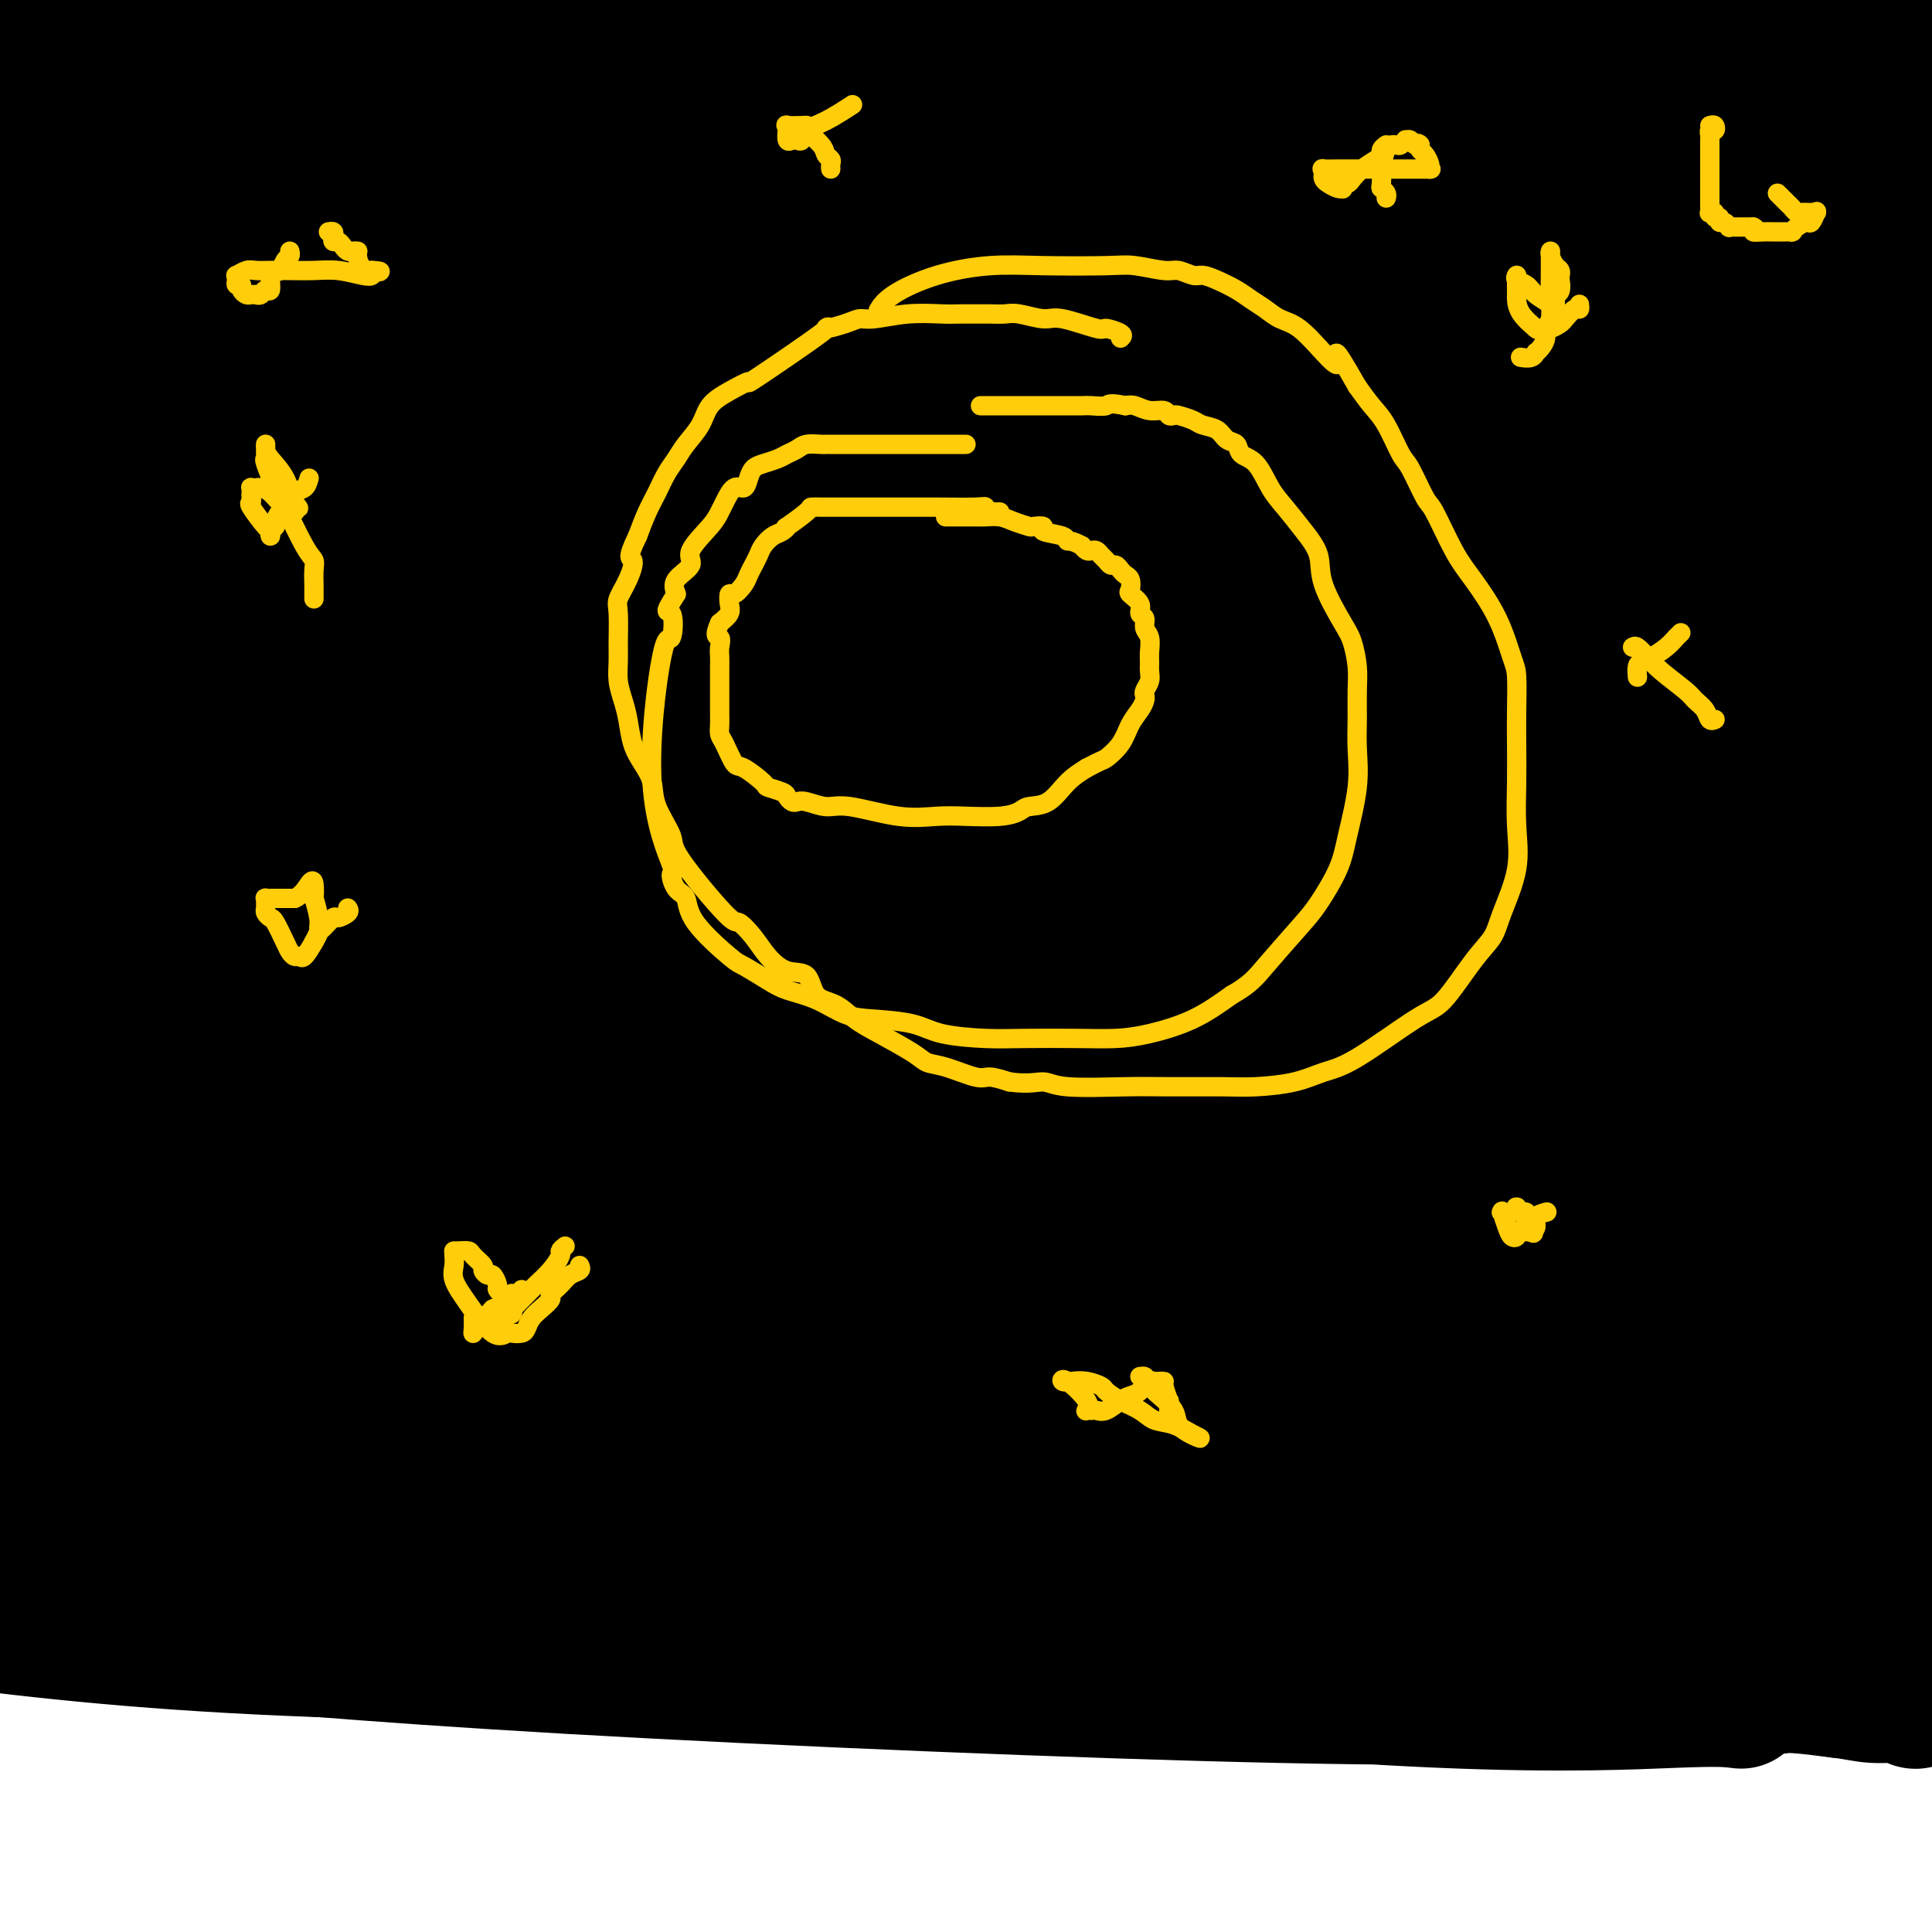
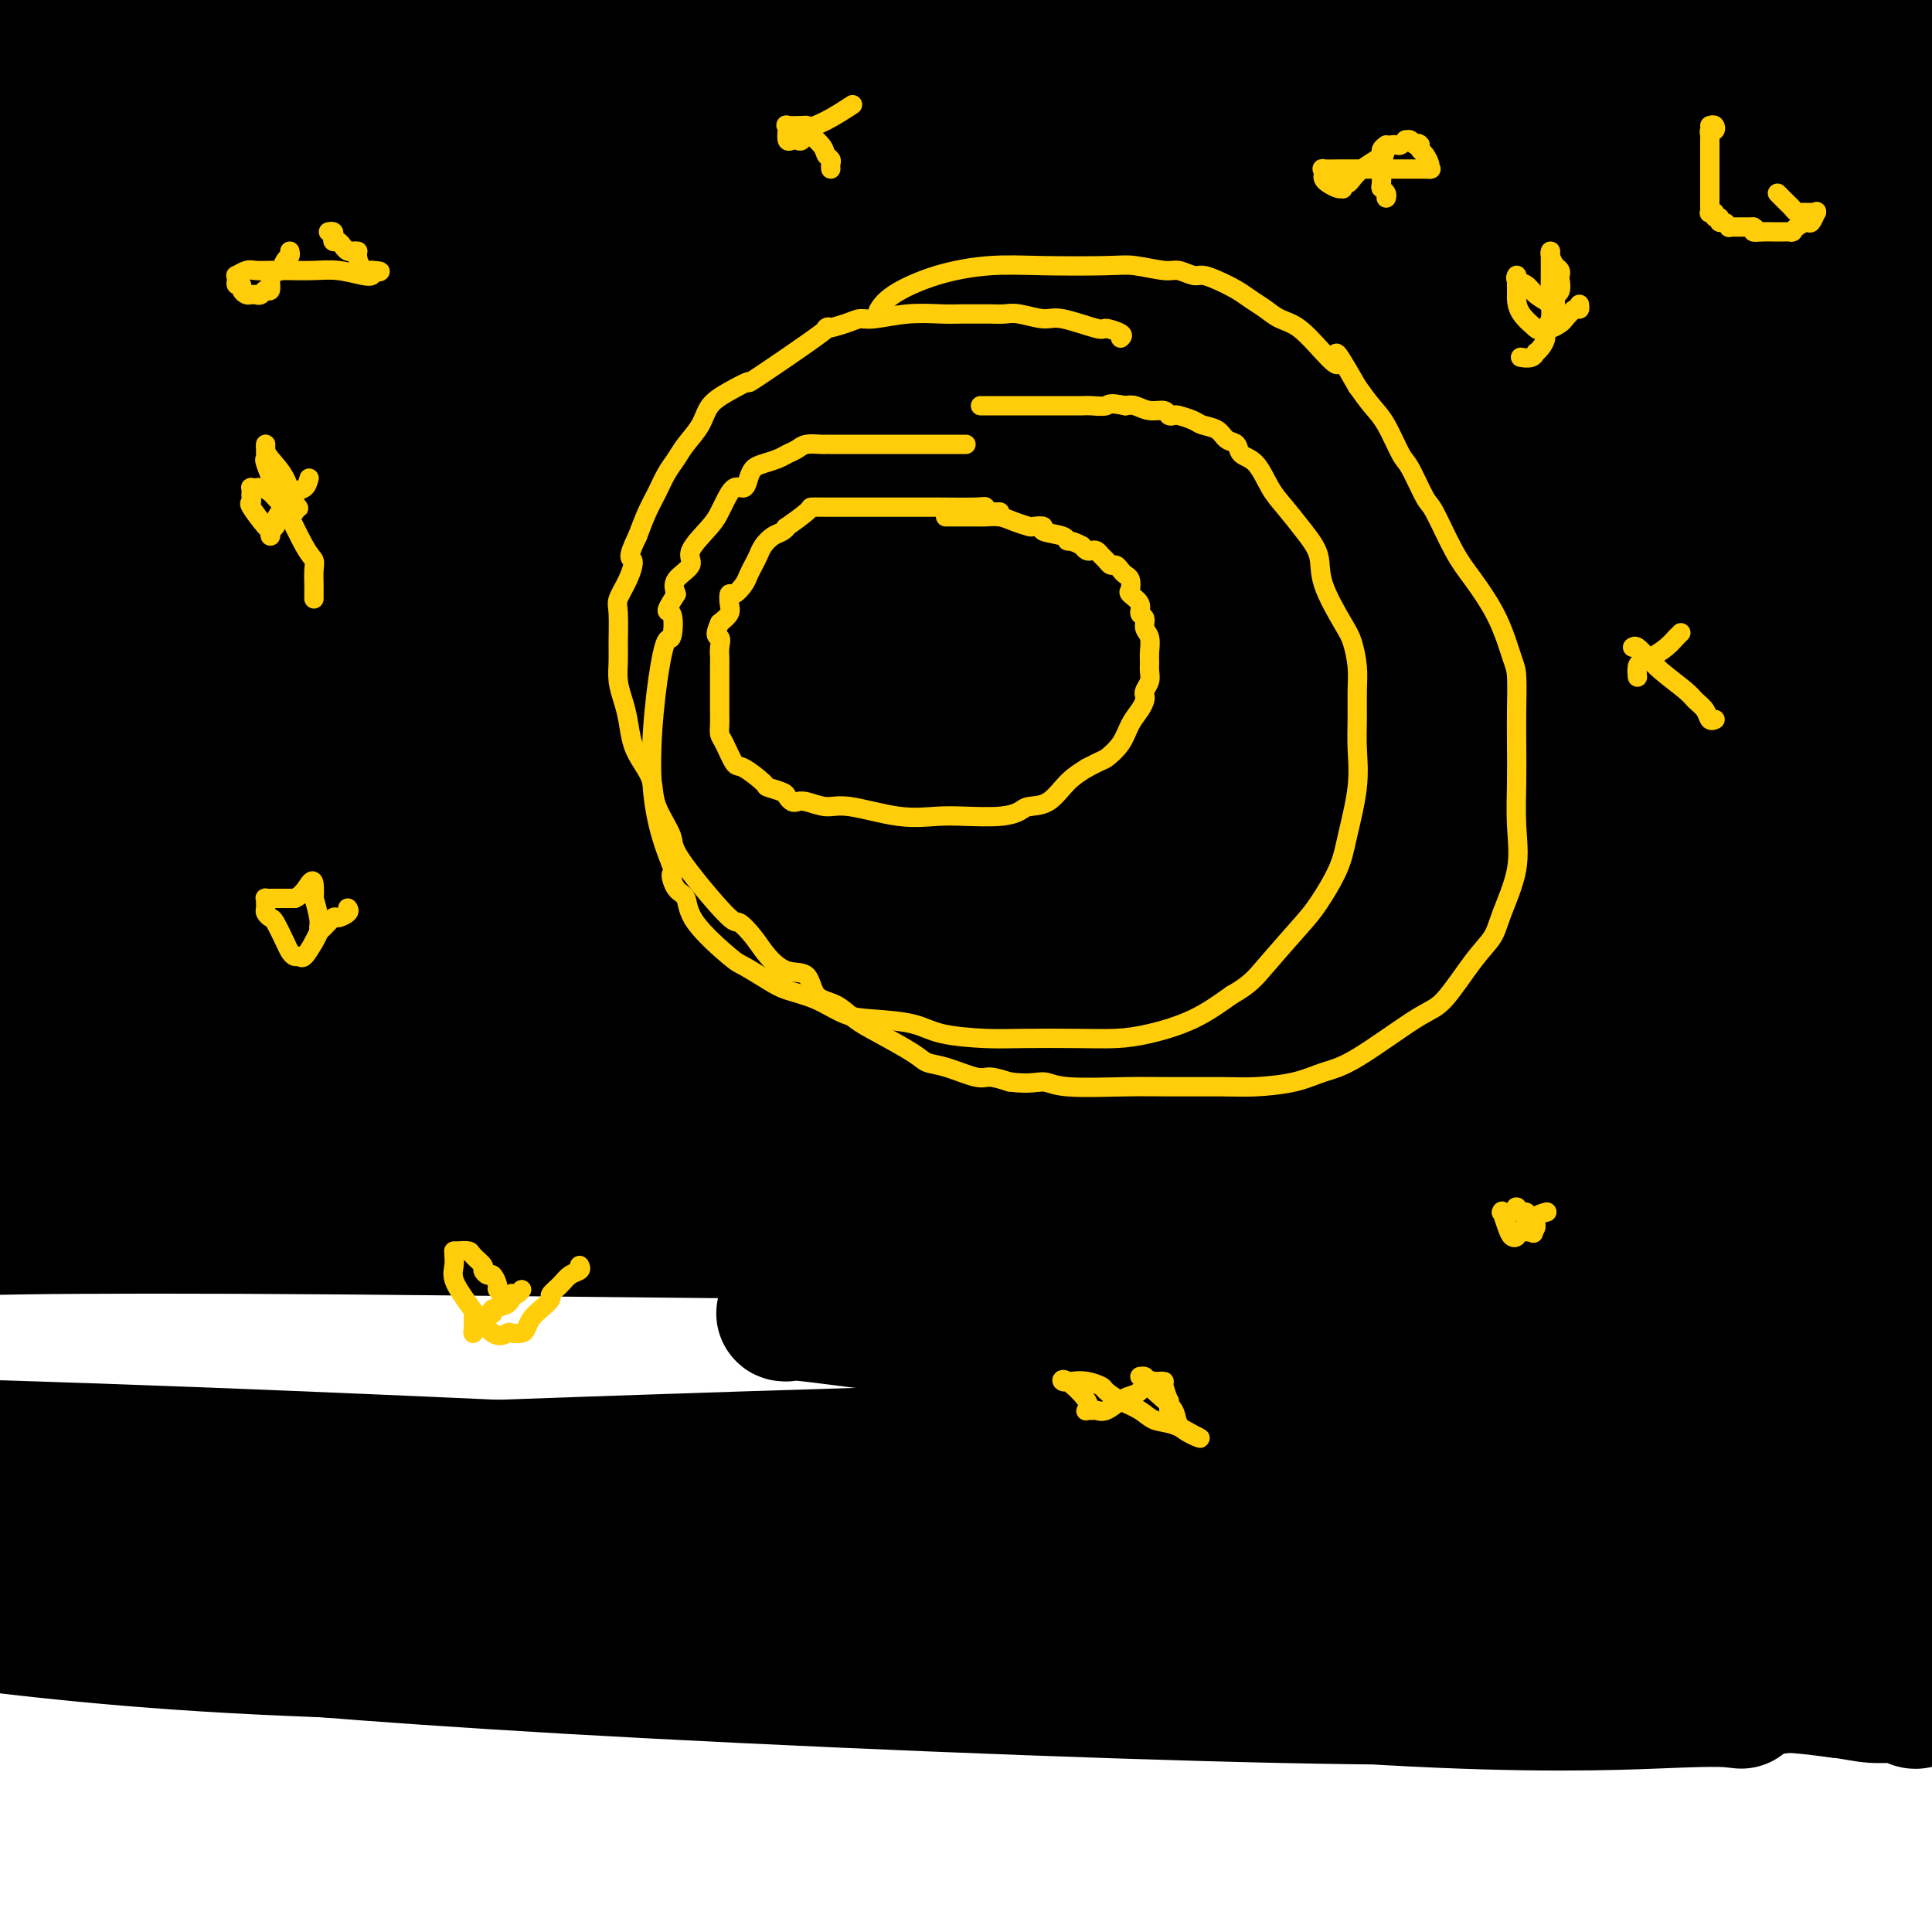
<svg xmlns="http://www.w3.org/2000/svg" viewBox="0 0 400 400" version="1.1">
  <g fill="none" stroke="#000000" stroke-width="28" stroke-linecap="round" stroke-linejoin="round">
    <path d="M33,72c0.412,-0.030 0.823,-0.061 1,0c0.177,0.061 0.119,0.212 2,0c1.881,-0.212 5.702,-0.789 10,-1c4.298,-0.211 9.074,-0.057 16,0c6.926,0.057 16.002,0.015 23,0c6.998,-0.015 11.919,-0.004 21,0c9.081,0.004 22.323,0.001 33,0c10.677,-0.001 18.789,-0.000 28,0c9.211,0.000 19.521,0.000 27,0c7.479,-0.000 12.127,-0.000 21,0c8.873,0.000 21.970,0.000 30,0c8.030,-0.000 10.994,-0.000 14,0c3.006,0.000 6.054,0.000 8,0c1.946,-0.000 2.790,-0.001 4,0c1.210,0.001 2.786,0.004 4,0c1.214,-0.004 2.065,-0.016 4,0c1.935,0.016 4.953,0.061 7,0c2.047,-0.061 3.124,-0.226 5,0c1.876,0.226 4.552,0.845 6,1c1.448,0.155 1.666,-0.154 3,0c1.334,0.154 3.782,0.772 5,1c1.218,0.228 1.205,0.065 1,0c-0.205,-0.065 -0.603,-0.033 -1,0" />
    <path d="M305,73c41.916,0.322 10.706,0.625 -5,1c-15.706,0.375 -15.907,0.820 -19,1c-3.093,0.180 -9.079,0.094 -16,0c-6.921,-0.094 -14.779,-0.195 -24,0c-9.221,0.195 -19.805,0.686 -29,1c-9.195,0.314 -17.000,0.450 -24,1c-7.000,0.550 -13.196,1.512 -19,2c-5.804,0.488 -11.217,0.501 -16,1c-4.783,0.499 -8.938,1.483 -14,2c-5.062,0.517 -11.032,0.567 -16,1c-4.968,0.433 -8.934,1.249 -13,2c-4.066,0.751 -8.230,1.436 -12,2c-3.770,0.564 -7.144,1.006 -13,2c-5.856,0.994 -14.195,2.539 -19,3c-4.805,0.461 -6.078,-0.164 -7,0c-0.922,0.164 -1.494,1.116 -3,2c-1.506,0.884 -3.947,1.701 -5,2c-1.053,0.299 -0.719,0.080 -1,0c-0.281,-0.080 -1.178,-0.021 -1,0c0.178,0.021 1.432,0.006 2,0c0.568,-0.006 0.451,-0.002 3,0c2.549,0.002 7.763,0.000 14,0c6.237,-0.000 13.496,-0.000 25,0c11.504,0.000 27.252,0.000 43,0" />
    <path d="M136,96c27.762,0.000 54.665,0.001 73,0c18.335,-0.001 28.100,-0.004 41,0c12.900,0.004 28.934,0.015 41,0c12.066,-0.015 20.163,-0.057 27,0c6.837,0.057 12.416,0.211 17,0c4.584,-0.211 8.175,-0.789 11,-1c2.825,-0.211 4.883,-0.056 7,0c2.117,0.056 4.291,0.014 6,0c1.709,-0.014 2.952,-0.000 4,0c1.048,0.000 1.903,-0.012 4,0c2.097,0.012 5.438,0.049 8,0c2.562,-0.049 4.346,-0.186 7,0c2.654,0.186 6.177,0.693 8,1c1.823,0.307 1.946,0.413 2,0c0.054,-0.413 0.040,-1.344 0,-2c-0.040,-0.656 -0.107,-1.037 0,-2c0.107,-0.963 0.386,-2.509 0,-4c-0.386,-1.491 -1.437,-2.927 -2,-4c-0.563,-1.073 -0.639,-1.784 -1,-3c-0.361,-1.216 -1.008,-2.938 -2,-5c-0.992,-2.062 -2.330,-4.466 -3,-6c-0.670,-1.534 -0.673,-2.198 -2,-4c-1.327,-1.802 -3.977,-4.740 -6,-7c-2.023,-2.260 -3.418,-3.840 -4,-5c-0.582,-1.160 -0.352,-1.898 -1,-3c-0.648,-1.102 -2.174,-2.566 -3,-3c-0.826,-0.434 -0.950,0.162 -1,0c-0.050,-0.162 -0.025,-1.081 0,-2" />
    <path d="M367,46c-3.424,-4.807 -1.984,-1.826 -2,-1c-0.016,0.826 -1.488,-0.503 -2,-1c-0.512,-0.497 -0.063,-0.161 0,0c0.063,0.161 -0.259,0.148 0,0c0.259,-0.148 1.098,-0.432 -1,-1c-2.098,-0.568 -7.132,-1.420 -11,-2c-3.868,-0.580 -6.569,-0.887 -11,-1c-4.431,-0.113 -10.593,-0.030 -17,0c-6.407,0.030 -13.060,0.008 -20,0c-6.940,-0.008 -14.165,-0.002 -22,0c-7.835,0.002 -16.278,0.001 -23,0c-6.722,-0.001 -11.722,-0.000 -17,0c-5.278,0.000 -10.835,-0.000 -17,0c-6.165,0.000 -12.940,0.000 -19,0c-6.060,-0.000 -11.405,-0.001 -18,0c-6.595,0.001 -14.440,0.003 -20,0c-5.560,-0.003 -8.836,-0.011 -13,0c-4.164,0.011 -9.216,0.041 -16,0c-6.784,-0.041 -15.299,-0.152 -20,0c-4.701,0.152 -5.589,0.566 -7,1c-1.411,0.434 -3.344,0.887 -6,1c-2.656,0.113 -6.036,-0.113 -8,0c-1.964,0.113 -2.513,0.566 -4,1c-1.487,0.434 -3.913,0.848 -6,1c-2.087,0.152 -3.834,0.041 -6,0c-2.166,-0.041 -4.752,-0.011 -6,0c-1.248,0.011 -1.158,0.003 -2,0c-0.842,-0.003 -2.618,-0.001 -4,0c-1.382,0.001 -2.372,0.000 -3,0c-0.628,-0.000 -0.894,-0.000 -1,0c-0.106,0.000 -0.053,0.000 0,0" />
    <path d="M65,44c-8.324,1.178 -2.635,2.122 -1,3c1.635,0.878 -0.783,1.689 -2,3c-1.217,1.311 -1.233,3.123 -2,5c-0.767,1.877 -2.284,3.820 -4,6c-1.716,2.180 -3.629,4.597 -5,7c-1.371,2.403 -2.198,4.792 -3,6c-0.802,1.208 -1.577,1.235 -2,2c-0.423,0.765 -0.493,2.270 -1,3c-0.507,0.730 -1.452,0.687 -2,1c-0.548,0.313 -0.700,0.983 0,1c0.700,0.017 2.251,-0.619 4,-1c1.749,-0.381 3.695,-0.506 5,-1c1.305,-0.494 1.970,-1.357 5,-3c3.030,-1.643 8.425,-4.065 13,-6c4.575,-1.935 8.331,-3.384 13,-5c4.669,-1.616 10.250,-3.399 16,-5c5.750,-1.601 11.670,-3.021 17,-4c5.330,-0.979 10.069,-1.516 16,-2c5.931,-0.484 13.052,-0.916 18,-1c4.948,-0.084 7.721,0.180 17,0c9.279,-0.180 25.063,-0.805 39,-1c13.937,-0.195 26.029,0.039 37,0c10.971,-0.039 20.823,-0.351 35,0c14.177,0.351 32.678,1.366 47,2c14.322,0.634 24.465,0.888 32,1c7.535,0.112 12.463,0.082 16,0c3.537,-0.082 5.683,-0.214 7,0c1.317,0.214 1.805,0.776 2,1c0.195,0.224 0.098,0.112 0,0" />
    <path d="M382,56c15.945,0.584 3.808,0.044 -1,0c-4.808,-0.044 -2.288,0.407 -1,1c1.288,0.593 1.343,1.329 0,2c-1.343,0.671 -4.086,1.278 -8,2c-3.914,0.722 -9.000,1.557 -14,2c-5.000,0.443 -9.913,0.492 -16,1c-6.087,0.508 -13.349,1.476 -21,2c-7.651,0.524 -15.692,0.604 -22,1c-6.308,0.396 -10.883,1.107 -22,3c-11.117,1.893 -28.776,4.969 -38,7c-9.224,2.031 -10.014,3.016 -14,4c-3.986,0.984 -11.166,1.968 -21,4c-9.834,2.032 -22.320,5.112 -33,7c-10.680,1.888 -19.555,2.585 -27,3c-7.445,0.415 -13.461,0.548 -19,1c-5.539,0.452 -10.603,1.223 -16,2c-5.397,0.777 -11.127,1.561 -16,2c-4.873,0.439 -8.887,0.534 -12,1c-3.113,0.466 -5.323,1.302 -8,2c-2.677,0.698 -5.820,1.259 -8,2c-2.180,0.741 -3.398,1.660 -4,2c-0.602,0.340 -0.590,0.099 -1,0c-0.410,-0.099 -1.244,-0.055 -1,0c0.244,0.055 1.565,0.120 6,0c4.435,-0.120 11.984,-0.424 21,0c9.016,0.424 19.499,1.578 34,2c14.501,0.422 33.019,0.114 54,0c20.981,-0.114 44.423,-0.032 66,0c21.577,0.032 41.288,0.016 61,0" />
    <path d="M301,109c45.903,0.306 40.660,0.071 44,0c3.340,-0.071 15.261,0.023 21,0c5.739,-0.023 5.295,-0.164 5,0c-0.295,0.164 -0.441,0.632 -3,1c-2.559,0.368 -7.532,0.634 -13,1c-5.468,0.366 -11.430,0.830 -22,1c-10.570,0.170 -25.747,0.046 -45,0c-19.253,-0.046 -42.581,-0.015 -64,0c-21.419,0.015 -40.927,0.013 -59,0c-18.073,-0.013 -34.710,-0.038 -47,0c-12.290,0.038 -20.233,0.140 -26,1c-5.767,0.860 -9.359,2.479 -11,3c-1.641,0.521 -1.333,-0.055 -1,0c0.333,0.055 0.690,0.743 5,1c4.310,0.257 12.573,0.083 17,0c4.427,-0.083 5.019,-0.076 11,0c5.981,0.076 17.351,0.221 36,0c18.649,-0.221 44.578,-0.807 66,-1c21.422,-0.193 38.337,0.006 50,0c11.663,-0.006 18.075,-0.218 23,0c4.925,0.218 8.364,0.865 10,1c1.636,0.135 1.469,-0.242 2,0c0.531,0.242 1.758,1.104 -6,3c-7.758,1.896 -24.502,4.828 -44,7c-19.498,2.172 -41.749,3.586 -64,5" />
    <path d="M186,132c-22.714,0.726 -47.500,0.042 -76,0c-28.500,-0.042 -60.714,0.560 -81,1c-20.286,0.440 -28.643,0.720 -37,1" />
    <path d="M0,136c-1.708,-0.435 -3.415,-0.869 0,0c3.415,0.869 11.954,3.042 54,4c42.046,0.958 117.600,0.700 153,1c35.400,0.300 30.646,1.158 61,2c30.354,0.842 95.815,1.669 125,2c29.185,0.331 22.092,0.165 15,0" />
    <path d="M366,146c8.038,0.018 16.075,0.036 0,0c-16.075,-0.036 -56.264,-0.127 -80,0c-23.736,0.127 -31.019,0.472 -39,1c-7.981,0.528 -16.662,1.239 -22,2c-5.338,0.761 -7.335,1.573 -9,2c-1.665,0.427 -2.999,0.471 -4,1c-1.001,0.529 -1.669,1.543 -2,2c-0.331,0.457 -0.325,0.357 2,0c2.325,-0.357 6.968,-0.970 17,-2c10.032,-1.030 25.454,-2.476 39,-3c13.546,-0.524 25.216,-0.127 33,0c7.784,0.127 11.683,-0.018 13,0c1.317,0.018 0.053,0.199 0,1c-0.053,0.801 1.104,2.222 -9,3c-10.104,0.778 -31.470,0.913 -56,1c-24.530,0.087 -52.225,0.126 -81,0c-28.775,-0.126 -58.632,-0.419 -86,0c-27.368,0.419 -52.248,1.548 -68,2c-15.752,0.452 -22.376,0.226 -29,0" />
    <path d="M28,158c-4.014,-0.247 -8.029,-0.494 0,0c8.029,0.494 28.100,1.730 69,3c40.900,1.270 102.627,2.573 151,4c48.373,1.427 83.392,2.979 111,5c27.608,2.021 47.804,4.510 68,7" />
    <path d="M349,180c7.378,-0.060 14.756,-0.121 0,0c-14.756,0.121 -51.645,0.422 -98,0c-46.355,-0.422 -102.175,-1.567 -128,-2c-25.825,-0.433 -21.655,-0.155 -21,0c0.655,0.155 -2.206,0.185 -8,0c-5.794,-0.185 -14.521,-0.586 3,0c17.521,0.586 61.290,2.160 88,3c26.710,0.840 36.362,0.947 58,2c21.638,1.053 55.262,3.052 75,4c19.738,0.948 25.590,0.846 29,1c3.410,0.154 4.378,0.564 6,1c1.622,0.436 3.897,0.899 -2,1c-5.897,0.101 -19.967,-0.161 -41,0c-21.033,0.161 -49.029,0.744 -83,0c-33.971,-0.744 -73.915,-2.816 -113,-4c-39.085,-1.184 -77.310,-1.481 -101,-2c-23.690,-0.519 -32.845,-1.259 -42,-2" />
    <path d="M56,183c-9.645,-0.639 -19.291,-1.278 0,0c19.291,1.278 67.518,4.474 105,8c37.482,3.526 64.220,7.381 86,11c21.780,3.619 38.603,7.001 46,9c7.397,1.999 5.369,2.616 5,3c-0.369,0.384 0.921,0.534 -1,1c-1.921,0.466 -7.054,1.248 -22,2c-14.946,0.752 -39.704,1.474 -66,2c-26.296,0.526 -54.130,0.858 -82,1c-27.870,0.142 -55.774,0.095 -70,0c-14.226,-0.095 -14.772,-0.239 -14,0c0.772,0.239 2.861,0.860 4,1c1.139,0.140 1.328,-0.201 13,0c11.672,0.201 34.826,0.945 63,3c28.174,2.055 61.366,5.423 95,7c33.634,1.577 67.709,1.365 96,2c28.291,0.635 50.799,2.117 64,4c13.201,1.883 17.095,4.167 19,5c1.905,0.833 1.821,0.217 -1,0c-2.821,-0.217 -8.380,-0.033 -25,0c-16.620,0.033 -44.300,-0.084 -71,0c-26.700,0.084 -52.419,0.369 -101,0c-48.581,-0.369 -120.023,-1.391 -158,-2c-37.977,-0.609 -42.488,-0.804 -47,-1" />
    <path d="M18,239c-5.816,-0.226 -11.633,-0.452 0,0c11.633,0.452 40.714,1.581 66,2c25.286,0.419 46.776,0.128 74,0c27.224,-0.128 60.180,-0.094 89,1c28.820,1.094 53.503,3.247 67,5c13.497,1.753 15.809,3.107 17,4c1.191,0.893 1.260,1.324 -1,2c-2.260,0.676 -6.849,1.595 -34,2c-27.151,0.405 -76.865,0.294 -119,0c-42.135,-0.294 -76.690,-0.771 -106,-1c-29.310,-0.229 -53.374,-0.208 -67,0c-13.626,0.208 -16.813,0.604 -20,1" />
-     <path d="M25,256c-6.724,-0.660 -13.447,-1.320 0,0c13.447,1.320 47.066,4.621 78,6c30.934,1.379 59.184,0.835 87,2c27.816,1.165 55.196,4.039 71,6c15.804,1.961 20.030,3.009 21,4c0.970,0.991 -1.317,1.926 0,2c1.317,0.074 6.239,-0.712 -8,0c-14.239,0.712 -47.639,2.923 -80,3c-32.361,0.077 -63.684,-1.979 -94,-3c-30.316,-1.021 -59.624,-1.008 -75,-1c-15.376,0.008 -16.820,0.009 -18,0c-1.180,-0.009 -2.096,-0.029 -2,0c0.096,0.029 1.204,0.108 7,0c5.796,-0.108 16.279,-0.402 36,1c19.721,1.402 48.679,4.499 80,7c31.321,2.501 65.004,4.408 97,6c31.996,1.592 62.306,2.871 81,5c18.694,2.129 25.771,5.107 30,6c4.229,0.893 5.610,-0.300 1,0c-4.610,0.300 -15.210,2.091 -30,3c-14.790,0.909 -33.768,0.934 -64,0c-30.232,-0.934 -71.716,-2.828 -112,-4c-40.284,-1.172 -79.367,-1.620 -107,-2c-27.633,-0.380 -43.817,-0.690 -60,-1" />
    <path d="M7,300c-6.071,-0.198 -12.142,-0.396 0,0c12.142,0.396 42.496,1.384 100,4c57.504,2.616 142.157,6.858 183,9c40.843,2.142 37.877,2.184 50,4c12.123,1.816 39.334,5.405 50,7c10.666,1.595 4.786,1.194 -1,1c-5.786,-0.194 -11.480,-0.181 -26,0c-14.520,0.181 -37.867,0.532 -69,0c-31.133,-0.532 -70.051,-1.946 -103,-3c-32.949,-1.054 -59.928,-1.747 -77,-2c-17.072,-0.253 -24.237,-0.066 -27,0c-2.763,0.066 -1.124,0.012 -1,0c0.124,-0.012 -1.269,0.017 1,0c2.269,-0.017 8.198,-0.080 22,1c13.802,1.080 35.476,3.302 58,5c22.524,1.698 45.897,2.872 67,5c21.103,2.128 39.934,5.212 49,7c9.066,1.788 8.365,2.281 9,3c0.635,0.719 2.607,1.665 -7,2c-9.607,0.335 -30.791,0.059 -52,0c-21.209,-0.059 -42.441,0.100 -74,0c-31.559,-0.100 -73.445,-0.457 -105,-2c-31.555,-1.543 -52.777,-4.271 -74,-7" />
    <path d="M38,339c-5.148,-0.495 -10.295,-0.991 0,0c10.295,0.991 36.034,3.467 80,6c43.966,2.533 106.160,5.122 147,6c40.840,0.878 60.325,0.044 73,0c12.675,-0.044 18.538,0.700 21,1c2.462,0.300 1.523,0.154 0,0c-1.523,-0.154 -3.629,-0.318 -12,0c-8.371,0.318 -23.007,1.116 -49,0c-25.993,-1.116 -63.344,-4.147 -104,-9c-40.656,-4.853 -84.616,-11.530 -125,-17c-40.384,-5.470 -77.192,-9.735 -114,-14" />
    <path d="M98,304c-11.774,0.423 -23.548,0.845 0,0c23.548,-0.845 82.417,-2.958 131,-4c48.583,-1.042 86.881,-1.012 120,-1c33.119,0.012 61.060,0.006 89,0" />
    <path d="M382,290c8.569,0.901 17.138,1.802 0,0c-17.138,-1.802 -59.983,-6.307 -95,-9c-35.017,-2.693 -62.205,-3.573 -82,-5c-19.795,-1.427 -32.198,-3.402 -38,-4c-5.802,-0.598 -5.004,0.181 -4,0c1.004,-0.181 2.212,-1.320 7,-2c4.788,-0.680 13.155,-0.900 28,-1c14.845,-0.100 36.168,-0.080 57,0c20.832,0.080 41.172,0.220 57,0c15.828,-0.220 27.143,-0.799 31,-1c3.857,-0.201 0.256,-0.024 0,0c-0.256,0.024 2.832,-0.106 -4,0c-6.832,0.106 -23.583,0.449 -43,-1c-19.417,-1.449 -41.500,-4.688 -64,-7c-22.500,-2.312 -45.416,-3.695 -62,-5c-16.584,-1.305 -26.837,-2.532 -31,-3c-4.163,-0.468 -2.237,-0.179 -2,0c0.237,0.179 -1.216,0.247 2,0c3.216,-0.247 11.099,-0.809 27,-1c15.901,-0.191 39.819,-0.010 63,0c23.181,0.010 45.626,-0.151 73,0c27.374,0.151 59.678,0.615 81,0c21.322,-0.615 31.661,-2.307 42,-4" />
    <path d="M368,231c7.699,1.127 15.397,2.253 0,0c-15.397,-2.253 -53.890,-7.886 -90,-13c-36.110,-5.114 -69.837,-9.709 -92,-13c-22.163,-3.291 -32.762,-5.278 -37,-6c-4.238,-0.722 -2.115,-0.179 -2,0c0.115,0.179 -1.779,-0.004 7,-1c8.779,-0.996 28.229,-2.803 49,-4c20.771,-1.197 42.861,-1.784 71,-2c28.139,-0.216 62.325,-0.062 87,0c24.675,0.062 39.837,0.031 55,0" />
    <path d="M394,192c5.128,0.477 10.255,0.954 0,0c-10.255,-0.954 -35.893,-3.338 -63,-7c-27.107,-3.662 -55.684,-8.600 -84,-12c-28.316,-3.400 -56.370,-5.261 -75,-7c-18.630,-1.739 -27.835,-3.356 -32,-4c-4.165,-0.644 -3.290,-0.316 5,-1c8.290,-0.684 23.995,-2.380 41,-3c17.005,-0.620 35.309,-0.165 59,0c23.691,0.165 52.770,0.042 81,0c28.230,-0.042 55.611,-0.001 65,0c9.389,0.001 0.787,-0.039 -1,0c-1.787,0.039 3.242,0.155 -6,-1c-9.242,-1.155 -32.753,-3.581 -56,-6c-23.247,-2.419 -46.229,-4.831 -75,-8c-28.771,-3.169 -63.330,-7.097 -90,-11c-26.670,-3.903 -45.451,-7.782 -54,-10c-8.549,-2.218 -6.865,-2.774 -7,-3c-0.135,-0.226 -2.090,-0.123 1,-1c3.090,-0.877 11.223,-2.736 25,-5c13.777,-2.264 33.198,-4.933 53,-7c19.802,-2.067 39.984,-3.533 75,-6c35.016,-2.467 84.864,-5.936 109,-8c24.136,-2.064 22.560,-2.722 22,-3c-0.560,-0.278 -0.103,-0.177 1,0c1.103,0.177 2.851,0.429 -4,-1c-6.851,-1.429 -22.303,-4.540 -42,-9c-19.697,-4.460 -43.641,-10.268 -71,-15c-27.359,-4.732 -58.135,-8.390 -81,-11c-22.865,-2.610 -37.819,-4.174 -45,-5c-7.181,-0.826 -6.591,-0.913 -6,-1" />
    <path d="M139,47c-19.306,-2.856 -1.572,-1.497 5,-1c6.572,0.497 1.981,0.133 16,0c14.019,-0.133 46.649,-0.035 70,0c23.351,0.035 37.423,0.007 63,0c25.577,-0.007 62.660,0.008 78,0c15.340,-0.008 8.937,-0.037 6,0c-2.937,0.037 -2.410,0.142 -4,0c-1.590,-0.142 -5.298,-0.532 -14,-2c-8.702,-1.468 -22.397,-4.016 -53,-9c-30.603,-4.984 -78.114,-12.404 -101,-16c-22.886,-3.596 -21.146,-3.367 -25,-4c-3.854,-0.633 -13.303,-2.127 -17,-3c-3.697,-0.873 -1.641,-1.124 -1,-1c0.641,0.124 -0.131,0.622 3,0c3.131,-0.622 10.165,-2.363 35,-3c24.835,-0.637 67.472,-0.171 99,0c31.528,0.171 51.948,0.046 67,0c15.052,-0.046 24.737,-0.012 29,0c4.263,0.012 3.105,0.004 3,0c-0.105,-0.004 0.844,-0.004 0,0c-0.844,0.004 -3.482,0.011 -9,0c-5.518,-0.011 -13.915,-0.041 -32,-1c-18.085,-0.959 -45.857,-2.845 -67,-4c-21.143,-1.155 -35.658,-1.577 -44,-2c-8.342,-0.423 -10.510,-0.846 -11,-1c-0.490,-0.154 0.699,-0.038 1,0c0.301,0.038 -0.287,-0.001 5,0c5.287,0.001 16.448,0.041 28,0c11.552,-0.041 23.495,-0.165 37,0c13.505,0.165 28.573,0.619 36,1c7.427,0.381 7.214,0.691 7,1" />
    <path d="M349,2c17.416,0.310 3.956,0.085 0,0c-3.956,-0.085 1.592,-0.030 0,0c-1.592,0.030 -10.325,0.036 -23,0c-12.675,-0.036 -29.290,-0.114 -47,0c-17.710,0.114 -36.513,0.419 -59,0c-22.487,-0.419 -48.659,-1.563 -60,-2c-11.341,-0.437 -7.853,-0.165 -7,0c0.853,0.165 -0.930,0.225 -2,0c-1.070,-0.225 -1.426,-0.736 1,0c2.426,0.736 7.635,2.717 16,4c8.365,1.283 19.885,1.867 31,3c11.115,1.133 21.826,2.815 28,4c6.174,1.185 7.811,1.874 9,2c1.189,0.126 1.932,-0.312 1,0c-0.932,0.312 -3.537,1.374 -13,2c-9.463,0.626 -25.784,0.817 -46,0c-20.216,-0.817 -44.327,-2.643 -71,-4c-26.673,-1.357 -55.906,-2.245 -86,-4c-30.094,-1.755 -61.047,-4.378 -92,-7" />
    <path d="M49,12c-2.172,-0.279 -4.344,-0.558 0,0c4.344,0.558 15.206,1.953 20,3c4.794,1.047 3.522,1.745 2,2c-1.522,0.255 -3.295,0.068 -4,0c-0.705,-0.068 -0.344,-0.018 -8,0c-7.656,0.018 -23.330,0.005 -43,0c-19.670,-0.005 -43.335,-0.003 -67,0" />
    <path d="M20,39c-4.256,-0.446 -8.512,-0.892 0,0c8.512,0.892 29.791,3.121 41,5c11.209,1.879 12.349,3.407 12,4c-0.349,0.593 -2.186,0.252 -4,0c-1.814,-0.252 -3.604,-0.414 -13,0c-9.396,0.414 -26.399,1.404 -52,0c-25.601,-1.404 -59.801,-5.202 -94,-9" />
-     <path d="M46,52c-4.411,0.000 -8.822,0.000 0,0c8.822,-0.000 30.878,-0.002 41,0c10.122,0.002 8.312,0.006 7,0c-1.312,-0.006 -2.125,-0.022 0,0c2.125,0.022 7.187,0.083 -8,0c-15.187,-0.083 -50.625,-0.309 -79,-2c-28.375,-1.691 -49.688,-4.845 -71,-8" />
    <path d="M93,52c-8.320,-0.482 -16.641,-0.965 0,0c16.641,0.965 58.243,3.376 80,5c21.757,1.624 23.670,2.460 27,3c3.330,0.540 8.078,0.784 -8,0c-16.078,-0.784 -52.983,-2.596 -82,-5c-29.017,-2.404 -50.148,-5.401 -72,-9c-21.852,-3.599 -44.426,-7.799 -67,-12" />
    <path d="M38,30c-6.240,-0.545 -12.480,-1.089 0,0c12.480,1.089 43.681,3.812 69,5c25.319,1.188 44.755,0.840 56,1c11.245,0.160 14.300,0.827 15,1c0.700,0.173 -0.955,-0.147 1,0c1.955,0.147 7.521,0.761 -6,0c-13.521,-0.761 -46.128,-2.897 -63,-4c-16.872,-1.103 -18.008,-1.174 -30,-3c-11.992,-1.826 -34.840,-5.407 -46,-7c-11.160,-1.593 -10.631,-1.197 -9,-1c1.631,0.197 4.363,0.195 4,0c-0.363,-0.195 -3.821,-0.584 8,-1c11.821,-0.416 38.920,-0.858 59,-1c20.080,-0.142 33.140,0.015 43,0c9.860,-0.015 16.522,-0.204 19,0c2.478,0.204 0.774,0.800 0,1c-0.774,0.200 -0.618,0.004 -4,1c-3.382,0.996 -10.302,3.185 -23,4c-12.698,0.815 -31.174,0.255 -49,0c-17.826,-0.255 -35.003,-0.207 -48,0c-12.997,0.207 -21.814,0.571 -26,1c-4.186,0.429 -3.740,0.921 -4,1c-0.260,0.079 -1.227,-0.255 0,1c1.227,1.255 4.649,4.100 8,6c3.351,1.900 6.633,2.856 8,4c1.367,1.144 0.820,2.478 1,3c0.180,0.522 1.087,0.234 1,1c-0.087,0.766 -1.168,2.587 -3,5c-1.832,2.413 -4.416,5.419 -7,9c-2.584,3.581 -5.167,7.737 -7,11c-1.833,3.263 -2.917,5.631 -4,8" />
    <path d="M1,76c-4.000,7.333 -4.000,8.667 -4,10" />
    <path d="M-1,101c-0.188,-0.227 -0.377,-0.453 0,0c0.377,0.453 1.319,1.587 2,2c0.681,0.413 1.100,0.106 2,0c0.900,-0.106 2.280,-0.013 3,-2c0.720,-1.987 0.778,-6.056 1,-9c0.222,-2.944 0.607,-4.765 1,-7c0.393,-2.235 0.795,-4.886 0,-8c-0.795,-3.114 -2.787,-6.691 -4,-9c-1.213,-2.309 -1.647,-3.351 -2,-4c-0.353,-0.649 -0.624,-0.906 -1,-1c-0.376,-0.094 -0.857,-0.026 -1,0c-0.143,0.026 0.053,0.011 0,3c-0.053,2.989 -0.354,8.982 0,14c0.354,5.018 1.364,9.060 3,14c1.636,4.940 3.899,10.777 6,15c2.101,4.223 4.041,6.831 5,8c0.959,1.169 0.938,0.898 1,1c0.062,0.102 0.206,0.578 1,0c0.794,-0.578 2.237,-2.209 4,-4c1.763,-1.791 3.845,-3.740 5,-6c1.155,-2.260 1.384,-4.829 2,-8c0.616,-3.171 1.619,-6.944 2,-9c0.381,-2.056 0.141,-2.396 0,-3c-0.141,-0.604 -0.182,-1.471 0,-1c0.182,0.471 0.587,2.281 0,4c-0.587,1.719 -2.168,3.348 -3,5c-0.832,1.652 -0.916,3.326 -1,5" />
    <path d="M25,101c-0.627,2.001 -0.196,0.502 0,0c0.196,-0.502 0.155,-0.008 0,0c-0.155,0.008 -0.424,-0.470 1,-2c1.424,-1.530 4.540,-4.114 7,-7c2.460,-2.886 4.262,-6.076 6,-9c1.738,-2.924 3.411,-5.583 4,-7c0.589,-1.417 0.093,-1.593 0,-2c-0.093,-0.407 0.219,-1.046 0,-1c-0.219,0.046 -0.967,0.777 -2,3c-1.033,2.223 -2.351,5.938 -3,10c-0.649,4.062 -0.629,8.472 -1,13c-0.371,4.528 -1.133,9.176 -1,14c0.133,4.824 1.162,9.825 2,14c0.838,4.175 1.486,7.523 2,9c0.514,1.477 0.895,1.082 1,1c0.105,-0.082 -0.067,0.150 0,0c0.067,-0.150 0.372,-0.681 1,-1c0.628,-0.319 1.580,-0.427 3,-3c1.420,-2.573 3.307,-7.610 4,-10c0.693,-2.390 0.192,-2.132 0,-2c-0.192,0.132 -0.076,0.139 0,0c0.076,-0.139 0.110,-0.425 -2,0c-2.110,0.425 -6.365,1.560 -11,3c-4.635,1.440 -9.652,3.184 -13,5c-3.348,1.816 -5.029,3.704 -7,5c-1.971,1.296 -4.232,2.000 -5,3c-0.768,1.000 -0.043,2.296 0,3c0.043,0.704 -0.597,0.818 0,1c0.597,0.182 2.430,0.434 5,0c2.570,-0.434 5.877,-1.552 9,-3c3.123,-1.448 6.061,-3.224 9,-5" />
    <path d="M34,133c3.753,-1.170 1.637,-0.594 1,0c-0.637,0.594 0.205,1.205 0,2c-0.205,0.795 -1.456,1.775 -2,3c-0.544,1.225 -0.380,2.695 -1,5c-0.620,2.305 -2.022,5.446 -3,8c-0.978,2.554 -1.530,4.523 -2,7c-0.470,2.477 -0.858,5.462 -1,8c-0.142,2.538 -0.038,4.628 0,6c0.038,1.372 0.010,2.024 0,3c-0.010,0.976 -0.003,2.275 0,3c0.003,0.725 0.002,0.875 0,2c-0.002,1.125 -0.005,3.224 0,5c0.005,1.776 0.016,3.228 0,5c-0.016,1.772 -0.061,3.864 0,6c0.061,2.136 0.226,4.317 0,6c-0.226,1.683 -0.844,2.867 -1,4c-0.156,1.133 0.148,2.214 0,3c-0.148,0.786 -0.750,1.277 -1,2c-0.250,0.723 -0.148,1.679 0,2c0.148,0.321 0.343,0.008 1,0c0.657,-0.008 1.776,0.290 4,0c2.224,-0.290 5.555,-1.166 9,-2c3.445,-0.834 7.006,-1.624 22,-4c14.994,-2.376 41.422,-6.336 56,-8c14.578,-1.664 17.304,-1.031 19,-1c1.696,0.031 2.360,-0.541 2,-1c-0.360,-0.459 -1.743,-0.805 -2,-1c-0.257,-0.195 0.611,-0.238 -8,-1c-8.611,-0.762 -26.703,-2.244 -46,-4c-19.297,-1.756 -39.799,-3.788 -59,-5c-19.201,-1.212 -37.100,-1.606 -55,-2" />
    <path d="M8,186c-5.053,-0.469 -10.107,-0.939 0,0c10.107,0.939 35.373,3.286 57,5c21.627,1.714 39.613,2.796 51,4c11.387,1.204 16.174,2.529 18,3c1.826,0.471 0.689,0.088 1,0c0.311,-0.088 2.068,0.120 0,1c-2.068,0.880 -7.962,2.432 -14,3c-6.038,0.568 -12.220,0.152 -19,0c-6.780,-0.152 -14.157,-0.041 -20,0c-5.843,0.041 -10.152,0.011 -13,0c-2.848,-0.011 -4.234,-0.003 -4,0c0.234,0.003 2.087,0.001 4,0c1.913,-0.001 3.887,-0.000 5,0c1.113,0.000 1.366,0.000 1,0c-0.366,-0.000 -1.351,-0.001 -1,0c0.351,0.001 2.038,0.003 0,0c-2.038,-0.003 -7.801,-0.013 -12,0c-4.199,0.013 -6.835,0.048 -10,0c-3.165,-0.048 -6.860,-0.180 -10,0c-3.140,0.180 -5.724,0.672 -7,1c-1.276,0.328 -1.242,0.490 -2,1c-0.758,0.510 -2.307,1.366 -3,2c-0.693,0.634 -0.529,1.046 -1,1c-0.471,-0.046 -1.576,-0.550 -4,0c-2.424,0.550 -6.166,2.154 -9,3c-2.834,0.846 -4.759,0.934 -6,1c-1.241,0.066 -1.796,0.111 -2,0c-0.204,-0.111 -0.055,-0.376 0,0c0.055,0.376 0.016,1.393 0,2c-0.016,0.607 -0.008,0.803 0,1" />
    <path d="M8,214c-5.259,2.065 -1.407,1.229 0,1c1.407,-0.229 0.368,0.149 0,1c-0.368,0.851 -0.066,2.174 0,3c0.066,0.826 -0.103,1.154 0,2c0.103,0.846 0.478,2.211 0,3c-0.478,0.789 -1.811,1.003 0,1c1.811,-0.003 6.764,-0.222 16,-2c9.236,-1.778 22.754,-5.115 40,-9c17.246,-3.885 38.219,-8.317 59,-11c20.781,-2.683 41.371,-3.616 64,-4c22.629,-0.384 47.299,-0.218 62,0c14.701,0.218 19.433,0.488 25,1c5.567,0.512 11.969,1.264 16,2c4.031,0.736 5.691,1.455 7,2c1.309,0.545 2.268,0.917 6,1c3.732,0.083 10.236,-0.121 16,0c5.764,0.121 10.788,0.569 16,0c5.212,-0.569 10.613,-2.154 16,-3c5.387,-0.846 10.762,-0.954 16,-1c5.238,-0.046 10.341,-0.030 15,0c4.659,0.030 8.876,0.075 11,0c2.124,-0.075 2.155,-0.269 2,0c-0.155,0.269 -0.497,1.000 0,1c0.497,-0.000 1.833,-0.732 -3,0c-4.833,0.732 -15.837,2.928 -29,4c-13.163,1.072 -28.487,1.019 -40,1c-11.513,-0.019 -19.215,-0.005 -25,0c-5.785,0.005 -9.653,0.001 -12,0c-2.347,-0.001 -3.174,-0.001 -4,0" />
    <path d="M282,207c-11.922,0.260 -1.228,0.409 4,0c5.228,-0.409 4.989,-1.378 10,-2c5.011,-0.622 15.272,-0.898 28,-1c12.728,-0.102 27.922,-0.029 41,0c13.078,0.029 24.039,0.015 35,0" />
    <path d="M398,202c0.685,0.242 1.370,0.485 0,0c-1.370,-0.485 -4.795,-1.696 -18,-5c-13.205,-3.304 -36.190,-8.699 -57,-15c-20.810,-6.301 -39.444,-13.508 -51,-18c-11.556,-4.492 -16.033,-6.271 -19,-8c-2.967,-1.729 -4.426,-3.409 -4,-6c0.426,-2.591 2.735,-6.092 4,-9c1.265,-2.908 1.486,-5.221 16,-13c14.514,-7.779 43.322,-21.024 58,-27c14.678,-5.976 15.224,-4.684 16,-5c0.776,-0.316 1.780,-2.241 2,-3c0.220,-0.759 -0.344,-0.351 0,0c0.344,0.351 1.595,0.644 -4,-1c-5.595,-1.644 -18.035,-5.226 -33,-8c-14.965,-2.774 -32.455,-4.738 -43,-6c-10.545,-1.262 -14.144,-1.820 -16,-2c-1.856,-0.180 -1.967,0.018 -2,0c-0.033,-0.018 0.014,-0.252 1,0c0.986,0.252 2.913,0.992 13,3c10.087,2.008 28.336,5.286 47,9c18.664,3.714 37.743,7.863 52,11c14.257,3.137 23.691,5.261 29,7c5.309,1.739 6.492,3.092 7,4c0.508,0.908 0.343,1.371 -1,2c-1.343,0.629 -3.862,1.422 -15,2c-11.138,0.578 -30.895,0.939 -49,1c-18.105,0.061 -34.559,-0.180 -44,0c-9.441,0.180 -11.870,0.780 -13,1c-1.130,0.220 -0.963,0.059 0,0c0.963,-0.059 2.721,-0.016 4,0c1.279,0.016 2.080,0.005 9,0c6.920,-0.005 19.960,-0.002 33,0" />
    <path d="M320,116c18.957,-0.452 43.351,-1.581 55,-2c11.649,-0.419 10.553,-0.127 10,0c-0.553,0.127 -0.564,0.091 0,0c0.564,-0.091 1.704,-0.236 -3,0c-4.704,0.236 -15.253,0.854 -29,0c-13.747,-0.854 -30.691,-3.180 -43,-4c-12.309,-0.820 -19.982,-0.134 -24,0c-4.018,0.134 -4.380,-0.283 -4,0c0.380,0.283 1.502,1.266 4,2c2.498,0.734 6.374,1.219 10,2c3.626,0.781 7.004,1.857 16,4c8.996,2.143 23.611,5.353 37,7c13.389,1.647 25.552,1.733 31,2c5.448,0.267 4.182,0.716 4,1c-0.182,0.284 0.722,0.402 0,1c-0.722,0.598 -3.068,1.677 -7,2c-3.932,0.323 -9.448,-0.110 -16,0c-6.552,0.110 -14.140,0.763 -24,0c-9.860,-0.763 -21.990,-2.941 -30,-4c-8.010,-1.059 -11.898,-0.999 -14,-1c-2.102,-0.001 -2.416,-0.062 -2,0c0.416,0.062 1.562,0.246 3,0c1.438,-0.246 3.169,-0.922 8,-1c4.831,-0.078 12.762,0.440 21,0c8.238,-0.440 16.782,-1.840 31,-4c14.218,-2.160 34.109,-5.080 54,-8" />
    <path d="M395,88c3.050,1.403 6.101,2.807 0,0c-6.101,-2.807 -21.353,-9.824 -37,-16c-15.647,-6.176 -31.687,-11.510 -44,-16c-12.313,-4.490 -20.897,-8.136 -25,-10c-4.103,-1.864 -3.724,-1.946 -4,-2c-0.276,-0.054 -1.206,-0.079 0,-1c1.206,-0.921 4.548,-2.737 8,-4c3.452,-1.263 7.015,-1.974 14,-4c6.985,-2.026 17.394,-5.366 24,-7c6.606,-1.634 9.410,-1.563 11,-2c1.590,-0.437 1.968,-1.383 2,-2c0.032,-0.617 -0.280,-0.905 0,-1c0.280,-0.095 1.151,0.003 0,-1c-1.151,-1.003 -4.325,-3.105 -9,-5c-4.675,-1.895 -10.852,-3.581 -21,-6c-10.148,-2.419 -24.266,-5.571 -32,-7c-7.734,-1.429 -9.082,-1.134 -10,-1c-0.918,0.134 -1.406,0.108 -1,0c0.406,-0.108 1.707,-0.297 3,0c1.293,0.297 2.579,1.080 22,4c19.421,2.920 56.977,7.977 82,11c25.023,3.023 37.511,4.011 50,5" />
    <path d="M372,23c3.136,0.082 6.273,0.164 0,0c-6.273,-0.164 -21.955,-0.575 -32,-1c-10.045,-0.425 -14.453,-0.863 -17,-1c-2.547,-0.137 -3.234,0.026 -4,0c-0.766,-0.026 -1.611,-0.241 -1,0c0.611,0.241 2.679,0.937 5,1c2.321,0.063 4.895,-0.508 8,0c3.105,0.508 6.741,2.096 11,3c4.259,0.904 9.140,1.123 13,2c3.860,0.877 6.700,2.411 8,3c1.300,0.589 1.062,0.233 1,1c-0.062,0.767 0.052,2.657 0,4c-0.052,1.343 -0.270,2.138 -1,4c-0.730,1.862 -1.972,4.789 -3,8c-1.028,3.211 -1.840,6.704 -2,9c-0.160,2.296 0.334,3.395 0,5c-0.334,1.605 -1.497,3.714 0,5c1.497,1.286 5.652,1.747 10,1c4.348,-0.747 8.888,-2.702 12,-4c3.112,-1.298 4.795,-1.938 6,-3c1.205,-1.062 1.930,-2.547 3,-4c1.070,-1.453 2.484,-2.873 3,-5c0.516,-2.127 0.133,-4.962 0,-7c-0.133,-2.038 -0.015,-3.278 0,-4c0.015,-0.722 -0.073,-0.925 0,-1c0.073,-0.075 0.307,-0.021 0,0c-0.307,0.021 -1.153,0.011 -2,0" />
    <path d="M390,39c-0.326,-1.748 -0.140,-0.118 0,1c0.140,1.118 0.234,1.724 0,2c-0.234,0.276 -0.795,0.220 -1,0c-0.205,-0.220 -0.055,-0.605 0,-1c0.055,-0.395 0.015,-0.799 0,-2c-0.015,-1.201 -0.004,-3.200 0,-5c0.004,-1.800 0.001,-3.399 0,-4c-0.001,-0.601 -0.001,-0.202 0,0c0.001,0.202 0.002,0.206 0,1c-0.002,0.794 -0.009,2.379 0,4c0.009,1.621 0.032,3.278 0,6c-0.032,2.722 -0.121,6.508 0,10c0.121,3.492 0.452,6.690 1,10c0.548,3.310 1.314,6.732 2,10c0.686,3.268 1.293,6.381 2,9c0.707,2.619 1.513,4.745 2,6c0.487,1.255 0.655,1.640 1,3c0.345,1.360 0.866,3.694 1,6c0.134,2.306 -0.118,4.582 0,7c0.118,2.418 0.605,4.976 1,7c0.395,2.024 0.697,3.512 1,5" />
    <path d="M399,263c0.235,0.521 0.469,1.042 0,0c-0.469,-1.042 -1.642,-3.647 -3,-8c-1.358,-4.353 -2.900,-10.455 -5,-16c-2.100,-5.545 -4.759,-10.532 -6,-15c-1.241,-4.468 -1.065,-8.415 -1,-13c0.065,-4.585 0.018,-9.808 0,-13c-0.018,-3.192 -0.008,-4.354 0,-5c0.008,-0.646 0.014,-0.777 0,-1c-0.014,-0.223 -0.048,-0.537 0,-1c0.048,-0.463 0.178,-1.076 0,-1c-0.178,0.076 -0.664,0.839 -1,1c-0.336,0.161 -0.520,-0.281 -1,1c-0.480,1.281 -1.255,4.284 -2,6c-0.745,1.716 -1.461,2.146 -2,4c-0.539,1.854 -0.901,5.131 -1,7c-0.099,1.869 0.064,2.329 0,4c-0.064,1.671 -0.357,4.552 0,6c0.357,1.448 1.364,1.465 2,3c0.636,1.535 0.903,4.590 1,7c0.097,2.410 0.026,4.175 0,7c-0.026,2.825 -0.007,6.710 0,10c0.007,3.290 0.002,5.983 0,9c-0.002,3.017 -0.001,6.356 0,9c0.001,2.644 0.000,4.591 0,6c-0.000,1.409 -0.000,2.278 0,4c0.000,1.722 0.000,4.297 0,6c-0.000,1.703 -0.000,2.536 0,3c0.000,0.464 0.000,0.561 0,1c-0.000,0.439 -0.000,1.219 0,2" />
    <path d="M380,286c0.493,12.054 0.224,3.690 0,1c-0.224,-2.690 -0.403,0.296 -1,2c-0.597,1.704 -1.612,2.126 -2,3c-0.388,0.874 -0.149,2.199 0,3c0.149,0.801 0.208,1.078 0,2c-0.208,0.922 -0.683,2.490 -1,3c-0.317,0.510 -0.477,-0.037 -1,0c-0.523,0.037 -1.408,0.659 -2,1c-0.592,0.341 -0.892,0.402 -1,0c-0.108,-0.402 -0.025,-1.268 0,-2c0.025,-0.732 -0.007,-1.329 0,-3c0.007,-1.671 0.054,-4.415 0,-8c-0.054,-3.585 -0.211,-8.010 -1,-12c-0.789,-3.990 -2.212,-7.544 -3,-10c-0.788,-2.456 -0.940,-3.813 -1,-5c-0.060,-1.187 -0.026,-2.205 0,-3c0.026,-0.795 0.046,-1.367 0,-1c-0.046,0.367 -0.156,1.671 0,3c0.156,1.329 0.579,2.682 0,4c-0.579,1.318 -2.159,2.602 -3,5c-0.841,2.398 -0.942,5.909 -1,8c-0.058,2.091 -0.072,2.763 0,4c0.072,1.237 0.229,3.038 0,4c-0.229,0.962 -0.846,1.084 0,3c0.846,1.916 3.155,5.627 4,7c0.845,1.373 0.228,0.408 0,1c-0.228,0.592 -0.065,2.741 0,4c0.065,1.259 0.033,1.630 0,2" />
    <path d="M367,302c0.618,4.419 0.162,2.968 0,3c-0.162,0.032 -0.029,1.547 0,3c0.029,1.453 -0.045,2.844 0,4c0.045,1.156 0.208,2.079 0,3c-0.208,0.921 -0.788,1.842 -1,3c-0.212,1.158 -0.057,2.553 0,3c0.057,0.447 0.016,-0.055 0,0c-0.016,0.055 -0.005,0.666 0,1c0.005,0.334 0.005,0.390 0,1c-0.005,0.610 -0.016,1.775 0,2c0.016,0.225 0.057,-0.491 0,0c-0.057,0.491 -0.212,2.188 0,3c0.212,0.812 0.791,0.740 1,1c0.209,0.260 0.050,0.853 0,1c-0.050,0.147 0.010,-0.154 0,0c-0.010,0.154 -0.091,0.761 0,1c0.091,0.239 0.353,0.111 1,0c0.647,-0.111 1.679,-0.205 2,0c0.321,0.205 -0.069,0.709 0,1c0.069,0.291 0.599,0.368 2,1c1.401,0.632 3.675,1.819 5,3c1.325,1.181 1.703,2.356 3,3c1.297,0.644 3.513,0.755 4,1c0.487,0.245 -0.757,0.622 -2,1" />
    <path d="M382,341c1.972,1.422 -0.597,-0.022 -2,0c-1.403,0.022 -1.640,1.512 -2,2c-0.360,0.488 -0.842,-0.024 -1,0c-0.158,0.024 0.007,0.585 0,1c-0.007,0.415 -0.188,0.685 0,1c0.188,0.315 0.743,0.677 1,1c0.257,0.323 0.216,0.609 0,1c-0.216,0.391 -0.606,0.889 -2,1c-1.394,0.111 -3.791,-0.164 -5,0c-1.209,0.164 -1.231,0.765 -2,1c-0.769,0.235 -2.284,0.102 -2,0c0.284,-0.102 2.367,-0.172 5,0c2.633,0.172 5.817,0.586 9,1" />
    <path d="M381,350c3.415,0.396 4.953,0.887 7,1c2.047,0.113 4.605,-0.150 6,0c1.395,0.150 1.628,0.714 2,1c0.372,0.286 0.884,0.294 1,0c0.116,-0.294 -0.164,-0.890 0,-1c0.164,-0.110 0.774,0.267 1,0c0.226,-0.267 0.070,-1.176 0,-2c-0.070,-0.824 -0.053,-1.563 0,-2c0.053,-0.437 0.144,-0.573 0,-2c-0.144,-1.427 -0.521,-4.147 -1,-6c-0.479,-1.853 -1.059,-2.841 -1,-5c0.059,-2.159 0.758,-5.490 0,-9c-0.758,-3.510 -2.974,-7.201 -4,-10c-1.026,-2.799 -0.863,-4.707 -1,-7c-0.137,-2.293 -0.572,-4.970 -1,-7c-0.428,-2.030 -0.847,-3.414 -1,-5c-0.153,-1.586 -0.039,-3.373 0,-6c0.039,-2.627 0.002,-6.095 0,-9c-0.002,-2.905 0.030,-5.249 0,-8c-0.030,-2.751 -0.121,-5.910 0,-9c0.121,-3.090 0.455,-6.112 1,-9c0.545,-2.888 1.301,-5.641 2,-9c0.699,-3.359 1.342,-7.323 2,-11c0.658,-3.677 1.331,-7.067 2,-11c0.669,-3.933 1.334,-8.409 2,-13c0.666,-4.591 1.333,-9.295 2,-14" />
    <path d="M399,113c-0.033,0.270 -0.065,0.540 0,0c0.065,-0.540 0.228,-1.890 0,-3c-0.228,-1.110 -0.846,-1.982 -1,-3c-0.154,-1.018 0.155,-2.184 0,-3c-0.155,-0.816 -0.774,-1.281 -1,-2c-0.226,-0.719 -0.061,-1.690 0,-2c0.061,-0.310 0.016,0.042 0,1c-0.016,0.958 -0.004,2.523 0,4c0.004,1.477 -0.001,2.865 0,5c0.001,2.135 0.009,5.017 0,8c-0.009,2.983 -0.033,6.068 0,10c0.033,3.932 0.124,8.713 0,13c-0.124,4.287 -0.464,8.082 0,12c0.464,3.918 1.732,7.959 3,12" />
-     <path d="M398,300c0.081,-0.078 0.163,-0.157 0,0c-0.163,0.157 -0.569,0.549 -2,2c-1.431,1.451 -3.885,3.961 -5,6c-1.115,2.039 -0.890,3.607 -1,4c-0.110,0.393 -0.554,-0.389 -1,0c-0.446,0.389 -0.893,1.949 -1,3c-0.107,1.051 0.125,1.592 0,2c-0.125,0.408 -0.607,0.684 -1,1c-0.393,0.316 -0.697,0.673 -1,1c-0.303,0.327 -0.606,0.624 -1,1c-0.394,0.376 -0.879,0.832 -1,1c-0.121,0.168 0.122,0.048 0,0c-0.122,-0.048 -0.610,-0.023 -1,0c-0.390,0.023 -0.681,0.042 -1,0c-0.319,-0.042 -0.667,-0.147 -1,0c-0.333,0.147 -0.652,0.547 -1,1c-0.348,0.453 -0.724,0.958 -1,1c-0.276,0.042 -0.452,-0.381 -1,0c-0.548,0.381 -1.466,1.566 -2,2c-0.534,0.434 -0.682,0.117 -1,0c-0.318,-0.117 -0.805,-0.033 -1,0c-0.195,0.033 -0.097,0.017 0,0" />
  </g>
  <g fill="none" stroke="#FFCD0A" stroke-width="4" stroke-linecap="round" stroke-linejoin="round">
    <path d="M207,106c-0.340,0.008 -0.681,0.016 -1,0c-0.319,-0.016 -0.618,-0.057 -1,0c-0.382,0.057 -0.847,0.211 -1,0c-0.153,-0.211 0.007,-0.789 0,-1c-0.007,-0.211 -0.182,-0.057 -2,0c-1.818,0.057 -5.278,0.015 -8,0c-2.722,-0.015 -4.705,-0.004 -7,0c-2.295,0.004 -4.902,0.001 -7,0c-2.098,-0.001 -3.688,-0.000 -5,0c-1.312,0.000 -2.345,-0.000 -3,0c-0.655,0.000 -0.932,0.001 -1,0c-0.068,-0.001 0.072,-0.003 0,0c-0.072,0.003 -0.355,0.010 -1,0c-0.645,-0.010 -1.653,-0.038 -2,0c-0.347,0.038 -0.032,0.142 -1,1c-0.968,0.858 -3.219,2.471 -4,3c-0.781,0.529 -0.093,-0.024 0,0c0.093,0.024 -0.409,0.625 -1,1c-0.591,0.375 -1.272,0.523 -2,1c-0.728,0.477 -1.504,1.282 -2,2c-0.496,0.718 -0.714,1.349 -1,2c-0.286,0.651 -0.641,1.322 -1,2c-0.359,0.678 -0.724,1.365 -1,2c-0.276,0.635 -0.465,1.220 -1,2c-0.535,0.780 -1.417,1.756 -2,2c-0.583,0.244 -0.868,-0.244 -1,0c-0.132,0.244 -0.113,1.220 0,2c0.113,0.780 0.318,1.366 0,2c-0.318,0.634 -1.159,1.317 -2,2" />
    <path d="M149,129c-1.392,3.059 -0.373,2.705 0,3c0.373,0.295 0.100,1.238 0,2c-0.100,0.762 -0.027,1.344 0,2c0.027,0.656 0.007,1.387 0,2c-0.007,0.613 -0.002,1.109 0,2c0.002,0.891 -0.000,2.179 0,3c0.000,0.821 0.002,1.176 0,2c-0.002,0.824 -0.008,2.116 0,3c0.008,0.884 0.030,1.358 0,2c-0.030,0.642 -0.112,1.450 0,2c0.112,0.550 0.420,0.840 1,2c0.580,1.160 1.434,3.189 2,4c0.566,0.811 0.844,0.402 2,1c1.156,0.598 3.188,2.202 4,3c0.812,0.798 0.402,0.788 1,1c0.598,0.212 2.203,0.644 3,1c0.797,0.356 0.786,0.636 1,1c0.214,0.364 0.653,0.814 1,1c0.347,0.186 0.603,0.110 1,0c0.397,-0.110 0.933,-0.254 2,0c1.067,0.254 2.663,0.905 4,1c1.337,0.095 2.416,-0.366 5,0c2.584,0.366 6.674,1.559 10,2c3.326,0.441 5.887,0.128 8,0c2.113,-0.128 3.780,-0.073 6,0c2.220,0.073 4.995,0.165 7,0c2.005,-0.165 3.239,-0.586 4,-1c0.761,-0.414 1.049,-0.822 2,-1c0.951,-0.178 2.564,-0.125 4,-1c1.436,-0.875 2.696,-2.679 4,-4c1.304,-1.321 2.652,-2.161 4,-3" />
    <path d="M225,159c3.533,-1.872 3.367,-1.552 4,-2c0.633,-0.448 2.065,-1.664 3,-3c0.935,-1.336 1.374,-2.791 2,-4c0.626,-1.209 1.439,-2.172 2,-3c0.561,-0.828 0.868,-1.520 1,-2c0.132,-0.480 0.088,-0.748 0,-1c-0.088,-0.252 -0.220,-0.489 0,-1c0.220,-0.511 0.792,-1.295 1,-2c0.208,-0.705 0.052,-1.329 0,-2c-0.052,-0.671 0.001,-1.388 0,-2c-0.001,-0.612 -0.057,-1.119 0,-2c0.057,-0.881 0.228,-2.137 0,-3c-0.228,-0.863 -0.853,-1.335 -1,-2c-0.147,-0.665 0.185,-1.525 0,-2c-0.185,-0.475 -0.886,-0.565 -1,-1c-0.114,-0.435 0.359,-1.216 0,-2c-0.359,-0.784 -1.549,-1.572 -2,-2c-0.451,-0.428 -0.162,-0.497 0,-1c0.162,-0.503 0.198,-1.440 0,-2c-0.198,-0.560 -0.630,-0.741 -1,-1c-0.370,-0.259 -0.676,-0.594 -1,-1c-0.324,-0.406 -0.664,-0.883 -1,-1c-0.336,-0.117 -0.667,0.126 -1,0c-0.333,-0.126 -0.666,-0.622 -1,-1c-0.334,-0.378 -0.667,-0.640 -1,-1c-0.333,-0.360 -0.667,-0.818 -1,-1c-0.333,-0.182 -0.667,-0.087 -1,0c-0.333,0.087 -0.667,0.168 -1,0c-0.333,-0.168 -0.667,-0.584 -1,-1" />
    <path d="M224,113c-2.233,-1.261 -2.816,-0.912 -3,-1c-0.184,-0.088 0.030,-0.611 -1,-1c-1.030,-0.389 -3.304,-0.643 -4,-1c-0.696,-0.357 0.187,-0.817 0,-1c-0.187,-0.183 -1.444,-0.087 -2,0c-0.556,0.087 -0.412,0.167 -1,0c-0.588,-0.167 -1.908,-0.581 -3,-1c-1.092,-0.419 -1.955,-0.844 -3,-1c-1.045,-0.156 -2.271,-0.042 -3,0c-0.729,0.042 -0.960,0.011 -1,0c-0.040,-0.011 0.110,-0.003 0,0c-0.110,0.003 -0.482,0.001 -1,0c-0.518,-0.001 -1.182,-0.000 -2,0c-0.818,0.000 -1.788,0.000 -2,0c-0.212,-0.000 0.335,-0.000 0,0c-0.335,0.000 -1.552,0.000 -2,0c-0.448,-0.000 -0.128,-0.000 0,0c0.128,0.000 0.064,0.000 0,0" />
    <path d="M200,92c-0.305,0.000 -0.610,0.000 -1,0c-0.390,-0.000 -0.864,-0.000 -1,0c-0.136,0.000 0.067,0.000 0,0c-0.067,-0.000 -0.405,-0.000 -1,0c-0.595,0.000 -1.446,0.000 -2,0c-0.554,-0.000 -0.810,-0.000 -2,0c-1.190,0.000 -3.314,0.000 -5,0c-1.686,-0.000 -2.935,-0.000 -5,0c-2.065,0.000 -4.947,0.000 -7,0c-2.053,-0.000 -3.278,-0.001 -4,0c-0.722,0.001 -0.942,0.003 -1,0c-0.058,-0.003 0.045,-0.012 0,0c-0.045,0.012 -0.238,0.045 -1,0c-0.762,-0.045 -2.095,-0.166 -3,0c-0.905,0.166 -1.384,0.621 -2,1c-0.616,0.379 -1.370,0.681 -2,1c-0.630,0.319 -1.138,0.654 -2,1c-0.862,0.346 -2.079,0.703 -3,1c-0.921,0.297 -1.546,0.534 -2,1c-0.454,0.466 -0.737,1.160 -1,2c-0.263,0.840 -0.504,1.826 -1,2c-0.496,0.174 -1.245,-0.462 -2,0c-0.755,0.462 -1.516,2.024 -2,3c-0.484,0.976 -0.691,1.367 -1,2c-0.309,0.633 -0.721,1.509 -2,3c-1.279,1.491 -3.425,3.595 -4,5c-0.575,1.405 0.422,2.109 0,3c-0.422,0.891 -2.263,1.969 -3,3c-0.737,1.031 -0.368,2.016 0,3" />
    <path d="M140,123c-3.030,4.751 -1.606,3.127 -1,4c0.606,0.873 0.393,4.241 0,5c-0.393,0.759 -0.965,-1.093 -2,4c-1.035,5.093 -2.533,17.131 -2,26c0.533,8.869 3.096,14.571 4,17c0.904,2.429 0.147,1.586 0,2c-0.147,0.414 0.314,2.084 1,3c0.686,0.916 1.597,1.078 2,2c0.403,0.922 0.297,2.603 2,5c1.703,2.397 5.217,5.508 7,7c1.783,1.492 1.837,1.363 3,2c1.163,0.637 3.434,2.041 5,3c1.566,0.959 2.428,1.474 4,2c1.572,0.526 3.854,1.061 6,2c2.146,0.939 4.155,2.280 6,3c1.845,0.720 3.527,0.820 6,1c2.473,0.180 5.737,0.440 8,1c2.263,0.560 3.524,1.418 6,2c2.476,0.582 6.167,0.886 9,1c2.833,0.114 4.807,0.037 8,0c3.193,-0.037 7.604,-0.035 11,0c3.396,0.035 5.776,0.102 8,0c2.224,-0.102 4.291,-0.374 7,-1c2.709,-0.626 6.060,-1.608 9,-3c2.940,-1.392 5.470,-3.196 8,-5" />
    <path d="M255,206c3.840,-2.167 4.940,-3.586 7,-6c2.060,-2.414 5.081,-5.823 7,-8c1.919,-2.177 2.735,-3.123 4,-5c1.265,-1.877 2.980,-4.685 4,-7c1.020,-2.315 1.345,-4.138 2,-7c0.655,-2.862 1.640,-6.763 2,-10c0.360,-3.237 0.094,-5.808 0,-8c-0.094,-2.192 -0.015,-4.003 0,-6c0.015,-1.997 -0.035,-4.178 0,-6c0.035,-1.822 0.155,-3.284 0,-5c-0.155,-1.716 -0.585,-3.686 -1,-5c-0.415,-1.314 -0.814,-1.972 -2,-4c-1.186,-2.028 -3.160,-5.426 -4,-8c-0.840,-2.574 -0.545,-4.325 -1,-6c-0.455,-1.675 -1.660,-3.274 -3,-5c-1.340,-1.726 -2.816,-3.580 -4,-5c-1.184,-1.420 -2.075,-2.407 -3,-4c-0.925,-1.593 -1.885,-3.793 -3,-5c-1.115,-1.207 -2.386,-1.423 -3,-2c-0.614,-0.577 -0.572,-1.516 -1,-2c-0.428,-0.484 -1.327,-0.511 -2,-1c-0.673,-0.489 -1.122,-1.438 -2,-2c-0.878,-0.562 -2.186,-0.738 -3,-1c-0.814,-0.262 -1.134,-0.610 -2,-1c-0.866,-0.390 -2.279,-0.821 -3,-1c-0.721,-0.179 -0.749,-0.104 -1,0c-0.251,0.104 -0.725,0.238 -1,0c-0.275,-0.238 -0.352,-0.847 -1,-1c-0.648,-0.153 -1.867,0.151 -3,0c-1.133,-0.151 -2.181,-0.757 -3,-1c-0.819,-0.243 -1.410,-0.121 -2,0" />
    <path d="M233,84c-3.680,-0.774 -3.380,-0.207 -4,0c-0.620,0.207 -2.162,0.056 -3,0c-0.838,-0.056 -0.974,-0.015 -2,0c-1.026,0.015 -2.944,0.004 -4,0c-1.056,-0.004 -1.250,-0.001 -2,0c-0.750,0.001 -2.056,0.000 -3,0c-0.944,-0.000 -1.528,-0.000 -2,0c-0.472,0.000 -0.834,0.000 -1,0c-0.166,-0.000 -0.136,-0.000 -1,0c-0.864,0.000 -2.623,0.000 -4,0c-1.377,-0.000 -2.371,-0.000 -3,0c-0.629,0.000 -0.894,0.000 -1,0c-0.106,-0.000 -0.053,-0.000 0,0" />
    <path d="M232,70c0.330,-0.293 0.660,-0.585 0,-1c-0.660,-0.415 -2.309,-0.952 -3,-1c-0.691,-0.048 -0.425,0.394 -2,0c-1.575,-0.394 -4.993,-1.622 -7,-2c-2.007,-0.378 -2.605,0.095 -4,0c-1.395,-0.095 -3.588,-0.758 -5,-1c-1.412,-0.242 -2.045,-0.065 -3,0c-0.955,0.065 -2.234,0.016 -3,0c-0.766,-0.016 -1.020,-0.000 -2,0c-0.980,0.000 -2.685,-0.015 -4,0c-1.315,0.015 -2.240,0.059 -4,0c-1.760,-0.059 -4.356,-0.221 -7,0c-2.644,0.221 -5.337,0.825 -7,1c-1.663,0.175 -2.297,-0.077 -3,0c-0.703,0.077 -1.474,0.485 -3,1c-1.526,0.515 -3.808,1.138 -4,1c-0.192,-0.138 1.704,-1.038 -1,1c-2.704,2.038 -10.008,7.013 -13,9c-2.992,1.987 -1.673,0.986 -2,1c-0.327,0.014 -2.300,1.042 -4,2c-1.700,0.958 -3.127,1.844 -4,3c-0.873,1.156 -1.193,2.581 -2,4c-0.807,1.419 -2.103,2.833 -3,4c-0.897,1.167 -1.395,2.089 -2,3c-0.605,0.911 -1.317,1.811 -2,3c-0.683,1.189 -1.338,2.666 -2,4c-0.662,1.334 -1.332,2.524 -2,4c-0.668,1.476 -1.334,3.238 -2,5" />
    <path d="M132,111c-2.519,5.125 -1.316,4.436 -1,5c0.316,0.564 -0.255,2.380 -1,4c-0.745,1.620 -1.665,3.045 -2,4c-0.335,0.955 -0.087,1.441 0,3c0.087,1.559 0.012,4.190 0,6c-0.012,1.810 0.037,2.798 0,4c-0.037,1.202 -0.162,2.617 0,4c0.162,1.383 0.611,2.732 1,4c0.389,1.268 0.718,2.454 1,4c0.282,1.546 0.518,3.450 1,5c0.482,1.550 1.210,2.745 2,4c0.790,1.255 1.641,2.569 2,4c0.359,1.431 0.227,2.980 1,5c0.773,2.020 2.451,4.511 3,6c0.549,1.489 -0.030,1.977 2,5c2.030,3.023 6.671,8.583 9,11c2.329,2.417 2.347,1.691 3,2c0.653,0.309 1.941,1.652 3,3c1.059,1.348 1.889,2.702 3,4c1.111,1.298 2.502,2.539 4,3c1.498,0.461 3.104,0.142 4,1c0.896,0.858 1.084,2.895 2,4c0.916,1.105 2.562,1.280 4,2c1.438,0.720 2.668,1.984 4,3c1.332,1.016 2.766,1.782 5,3c2.234,1.218 5.269,2.886 7,4c1.731,1.114 2.160,1.674 3,2c0.840,0.326 2.091,0.417 4,1c1.909,0.583 4.475,1.657 6,2c1.525,0.343 2.007,-0.045 3,0c0.993,0.045 2.496,0.522 4,1" />
    <path d="M209,224c4.079,0.558 5.777,-0.047 7,0c1.223,0.047 1.972,0.745 5,1c3.028,0.255 8.335,0.066 12,0c3.665,-0.066 5.686,-0.010 9,0c3.314,0.010 7.919,-0.025 11,0c3.081,0.025 4.638,0.112 7,0c2.362,-0.112 5.529,-0.423 8,-1c2.471,-0.577 4.247,-1.420 6,-2c1.753,-0.580 3.485,-0.896 7,-3c3.515,-2.104 8.813,-5.997 12,-8c3.187,-2.003 4.263,-2.115 6,-4c1.737,-1.885 4.136,-5.543 6,-8c1.864,-2.457 3.193,-3.711 4,-5c0.807,-1.289 1.092,-2.611 2,-5c0.908,-2.389 2.439,-5.843 3,-9c0.561,-3.157 0.151,-6.015 0,-9c-0.151,-2.985 -0.042,-6.097 0,-9c0.042,-2.903 0.018,-5.596 0,-8c-0.018,-2.404 -0.031,-4.519 0,-7c0.031,-2.481 0.106,-5.327 0,-7c-0.106,-1.673 -0.392,-2.172 -1,-4c-0.608,-1.828 -1.537,-4.985 -3,-8c-1.463,-3.015 -3.460,-5.886 -5,-8c-1.540,-2.114 -2.624,-3.469 -4,-6c-1.376,-2.531 -3.043,-6.239 -4,-8c-0.957,-1.761 -1.204,-1.576 -2,-3c-0.796,-1.424 -2.141,-4.456 -3,-6c-0.859,-1.544 -1.230,-1.599 -2,-3c-0.770,-1.401 -1.938,-4.146 -3,-6c-1.062,-1.854 -2.018,-2.815 -3,-4c-0.982,-1.185 -1.991,-2.592 -3,-4" />
    <path d="M281,80c-5.896,-10.368 -4.135,-6.287 -4,-5c0.135,1.287 -1.356,-0.222 -3,-2c-1.644,-1.778 -3.439,-3.827 -5,-5c-1.561,-1.173 -2.886,-1.469 -4,-2c-1.114,-0.531 -2.018,-1.295 -3,-2c-0.982,-0.705 -2.044,-1.351 -3,-2c-0.956,-0.649 -1.807,-1.302 -3,-2c-1.193,-0.698 -2.728,-1.440 -4,-2c-1.272,-0.560 -2.279,-0.938 -3,-1c-0.721,-0.062 -1.154,0.194 -2,0c-0.846,-0.194 -2.106,-0.836 -3,-1c-0.894,-0.164 -1.424,0.151 -3,0c-1.576,-0.151 -4.199,-0.768 -6,-1c-1.801,-0.232 -2.779,-0.078 -6,0c-3.221,0.078 -8.685,0.081 -13,0c-4.315,-0.081 -7.482,-0.245 -11,0c-3.518,0.245 -7.386,0.901 -11,2c-3.614,1.099 -6.973,2.642 -9,4c-2.027,1.358 -2.722,2.531 -3,3c-0.278,0.469 -0.139,0.235 0,0" />
    <path d="M60,52c0.089,0.370 0.177,0.741 0,1c-0.177,0.259 -0.621,0.407 -1,1c-0.379,0.593 -0.693,1.632 -1,2c-0.307,0.368 -0.607,0.064 -1,0c-0.393,-0.064 -0.880,0.112 -1,1c-0.120,0.888 0.126,2.487 0,3c-0.126,0.513 -0.625,-0.059 -1,0c-0.375,0.059 -0.625,0.749 -1,1c-0.375,0.251 -0.875,0.065 -1,0c-0.125,-0.065 0.125,-0.007 0,0c-0.125,0.007 -0.626,-0.036 -1,0c-0.374,0.036 -0.622,0.151 -1,0c-0.378,-0.151 -0.885,-0.566 -1,-1c-0.115,-0.434 0.164,-0.886 0,-1c-0.164,-0.114 -0.770,0.109 -1,0c-0.230,-0.109 -0.085,-0.551 0,-1c0.085,-0.449 0.108,-0.905 0,-1c-0.108,-0.095 -0.347,0.171 0,0c0.347,-0.171 1.281,-0.778 2,-1c0.719,-0.222 1.222,-0.061 2,0c0.778,0.061 1.829,0.020 3,0c1.171,-0.020 2.461,-0.019 4,0c1.539,0.019 3.327,0.055 5,0c1.673,-0.055 3.232,-0.200 5,0c1.768,0.200 3.745,0.746 5,1c1.255,0.254 1.787,0.215 2,0c0.213,-0.215 0.106,-0.608 0,-1" />
    <path d="M77,56c3.608,0.166 0.628,0.580 -1,0c-1.628,-0.580 -1.903,-2.156 -2,-3c-0.097,-0.844 -0.015,-0.958 0,-1c0.015,-0.042 -0.038,-0.014 0,0c0.038,0.014 0.165,0.014 0,0c-0.165,-0.014 -0.622,-0.041 -1,0c-0.378,0.041 -0.676,0.152 -1,0c-0.324,-0.152 -0.674,-0.566 -1,-1c-0.326,-0.434 -0.627,-0.887 -1,-1c-0.373,-0.113 -0.818,0.113 -1,0c-0.182,-0.113 -0.100,-0.566 0,-1c0.100,-0.434 0.219,-0.847 0,-1c-0.219,-0.153 -0.777,-0.044 -1,0c-0.223,0.044 -0.112,0.022 0,0" />
    <path d="M64,99c-0.213,0.780 -0.425,1.561 -1,2c-0.575,0.439 -1.512,0.538 -2,1c-0.488,0.462 -0.527,1.289 -1,2c-0.473,0.711 -1.381,1.306 -2,2c-0.619,0.694 -0.950,1.489 -1,2c-0.050,0.511 0.182,0.740 0,1c-0.182,0.260 -0.778,0.553 -1,1c-0.222,0.447 -0.070,1.049 0,1c0.070,-0.049 0.057,-0.748 0,-1c-0.057,-0.252 -0.159,-0.056 -1,-1c-0.841,-0.944 -2.421,-3.027 -3,-4c-0.579,-0.973 -0.156,-0.835 0,-1c0.156,-0.165 0.045,-0.633 0,-1c-0.045,-0.367 -0.024,-0.635 0,-1c0.024,-0.365 0.051,-0.828 0,-1c-0.051,-0.172 -0.180,-0.053 0,0c0.180,0.053 0.668,0.041 1,0c0.332,-0.041 0.510,-0.112 1,0c0.490,0.112 1.294,0.406 2,1c0.706,0.594 1.313,1.489 2,2c0.687,0.511 1.454,0.638 2,1c0.546,0.362 0.870,0.961 1,1c0.130,0.039 0.065,-0.480 0,-1" />
    <path d="M61,105c1.469,0.483 0.642,0.191 0,-1c-0.642,-1.191 -1.100,-3.279 -2,-5c-0.900,-1.721 -2.241,-3.074 -3,-4c-0.759,-0.926 -0.937,-1.426 -1,-2c-0.063,-0.574 -0.010,-1.223 0,-1c0.010,0.223 -0.021,1.318 0,2c0.021,0.682 0.096,0.953 0,1c-0.096,0.047 -0.362,-0.128 0,1c0.362,1.128 1.351,3.561 2,5c0.649,1.439 0.959,1.885 2,4c1.041,2.115 2.815,5.901 4,8c1.185,2.099 1.782,2.513 2,3c0.218,0.487 0.059,1.048 0,2c-0.059,0.952 -0.016,2.294 0,3c0.016,0.706 0.004,0.777 0,1c-0.004,0.223 -0.001,0.599 0,1c0.001,0.401 0.000,0.829 0,1c-0.000,0.171 -0.000,0.086 0,0" />
    <path d="M72,188c0.211,0.295 0.421,0.589 0,1c-0.421,0.411 -1.474,0.938 -2,1c-0.526,0.062 -0.526,-0.340 -1,0c-0.474,0.340 -1.422,1.422 -2,2c-0.578,0.578 -0.785,0.653 -1,1c-0.215,0.347 -0.439,0.966 -1,2c-0.561,1.034 -1.459,2.484 -2,3c-0.541,0.516 -0.726,0.100 -1,0c-0.274,-0.100 -0.636,0.118 -1,0c-0.364,-0.118 -0.728,-0.570 -1,-1c-0.272,-0.430 -0.451,-0.836 -1,-2c-0.549,-1.164 -1.468,-3.085 -2,-4c-0.532,-0.915 -0.678,-0.823 -1,-1c-0.322,-0.177 -0.819,-0.622 -1,-1c-0.181,-0.378 -0.044,-0.690 0,-1c0.044,-0.310 -0.003,-0.619 0,-1c0.003,-0.381 0.056,-0.834 0,-1c-0.056,-0.166 -0.222,-0.044 0,0c0.222,0.044 0.833,0.012 1,0c0.167,-0.012 -0.110,-0.003 0,0c0.110,0.003 0.608,0.001 1,0c0.392,-0.001 0.680,-0.000 1,0c0.320,0.000 0.673,0.000 1,0c0.327,-0.000 0.626,-0.000 1,0c0.374,0.000 0.821,0.000 1,0c0.179,-0.000 0.089,-0.000 0,0" />
    <path d="M61,186c1.548,-0.627 2.419,-2.193 3,-3c0.581,-0.807 0.873,-0.854 1,0c0.127,0.854 0.087,2.609 0,3c-0.087,0.391 -0.223,-0.581 0,0c0.223,0.581 0.806,2.717 1,4c0.194,1.283 0.001,1.715 0,2c-0.001,0.285 0.192,0.423 0,1c-0.192,0.577 -0.769,1.593 -1,2c-0.231,0.407 -0.115,0.203 0,0" />
    <path d="M120,262c0.183,0.355 0.366,0.710 0,1c-0.366,0.290 -1.281,0.514 -2,1c-0.719,0.486 -1.243,1.232 -2,2c-0.757,0.768 -1.747,1.557 -2,2c-0.253,0.443 0.232,0.539 0,1c-0.232,0.461 -1.179,1.287 -2,2c-0.821,0.713 -1.514,1.314 -2,2c-0.486,0.686 -0.764,1.457 -1,2c-0.236,0.543 -0.429,0.859 -1,1c-0.571,0.141 -1.520,0.106 -2,0c-0.480,-0.106 -0.493,-0.283 -1,0c-0.507,0.283 -1.509,1.026 -3,0c-1.491,-1.026 -3.471,-3.820 -5,-6c-1.529,-2.180 -2.606,-3.747 -3,-5c-0.394,-1.253 -0.106,-2.192 0,-3c0.106,-0.808 0.030,-1.484 0,-2c-0.030,-0.516 -0.015,-0.871 0,-1c0.015,-0.129 0.030,-0.033 0,0c-0.030,0.033 -0.105,0.002 0,0c0.105,-0.002 0.392,0.027 1,0c0.608,-0.027 1.539,-0.108 2,0c0.461,0.108 0.452,0.405 1,1c0.548,0.595 1.653,1.487 2,2c0.347,0.513 -0.066,0.648 0,1c0.066,0.352 0.610,0.921 1,1c0.390,0.079 0.627,-0.332 1,0c0.373,0.332 0.884,1.409 1,2c0.116,0.591 -0.161,0.698 0,1c0.161,0.302 0.760,0.801 1,1c0.240,0.199 0.120,0.100 0,0" />
    <path d="M108,267c-0.308,0.408 -0.616,0.816 -1,1c-0.384,0.184 -0.844,0.144 -1,0c-0.156,-0.144 -0.007,-0.394 0,0c0.007,0.394 -0.126,1.430 -1,2c-0.874,0.570 -2.487,0.675 -3,1c-0.513,0.325 0.073,0.871 0,1c-0.073,0.129 -0.807,-0.160 -1,0c-0.193,0.160 0.155,0.769 0,1c-0.155,0.231 -0.812,0.085 -1,0c-0.188,-0.085 0.093,-0.107 0,0c-0.093,0.107 -0.561,0.344 -1,1c-0.439,0.656 -0.850,1.733 -1,2c-0.150,0.267 -0.040,-0.274 0,-1c0.040,-0.726 0.012,-1.636 0,-2c-0.012,-0.364 -0.006,-0.182 0,0" />
-     <path d="M117,258c-0.463,0.380 -0.926,0.760 -1,1c-0.074,0.240 0.241,0.339 0,1c-0.241,0.661 -1.039,1.884 -2,3c-0.961,1.116 -2.086,2.126 -3,3c-0.914,0.874 -1.617,1.611 -2,2c-0.383,0.389 -0.446,0.430 -1,1c-0.554,0.570 -1.597,1.668 -2,2c-0.403,0.332 -0.164,-0.104 0,0c0.164,0.104 0.254,0.746 0,1c-0.254,0.254 -0.852,0.120 -1,0c-0.148,-0.120 0.152,-0.225 0,0c-0.152,0.225 -0.758,0.778 -1,1c-0.242,0.222 -0.121,0.111 0,0" />
    <path d="M236,285c0.406,-0.060 0.811,-0.119 1,0c0.189,0.119 0.160,0.418 0,1c-0.160,0.582 -0.452,1.448 -1,2c-0.548,0.552 -1.351,0.789 -2,1c-0.649,0.211 -1.144,0.396 -2,1c-0.856,0.604 -2.073,1.627 -3,2c-0.927,0.373 -1.565,0.096 -2,0c-0.435,-0.096 -0.666,-0.013 -1,0c-0.334,0.013 -0.770,-0.045 -1,0c-0.230,0.045 -0.252,0.194 0,0c0.252,-0.194 0.780,-0.732 0,-2c-0.780,-1.268 -2.867,-3.265 -4,-4c-1.133,-0.735 -1.311,-0.209 -1,0c0.311,0.209 1.110,0.100 2,0c0.890,-0.100 1.869,-0.193 3,0c1.131,0.193 2.413,0.672 3,1c0.587,0.328 0.480,0.506 1,1c0.520,0.494 1.667,1.302 3,2c1.333,0.698 2.852,1.284 4,2c1.148,0.716 1.926,1.563 3,2c1.074,0.437 2.443,0.464 4,1c1.557,0.536 3.302,1.582 4,2c0.698,0.418 0.349,0.209 0,0" />
    <path d="M247,297c3.631,1.662 -0.292,0.316 -2,-1c-1.708,-1.316 -1.201,-2.601 -2,-4c-0.799,-1.399 -2.904,-2.911 -4,-4c-1.096,-1.089 -1.185,-1.755 -1,-2c0.185,-0.245 0.642,-0.068 1,0c0.358,0.068 0.618,0.026 1,0c0.382,-0.026 0.887,-0.038 1,0c0.113,0.038 -0.166,0.126 0,1c0.166,0.874 0.776,2.535 1,3c0.224,0.465 0.060,-0.267 0,0c-0.060,0.267 -0.016,1.533 0,2c0.016,0.467 0.005,0.133 0,0c-0.005,-0.133 -0.002,-0.067 0,0" />
    <path d="M320,251c0.234,-0.061 0.467,-0.121 0,0c-0.467,0.121 -1.635,0.425 -2,1c-0.365,0.575 0.074,1.421 0,2c-0.074,0.579 -0.660,0.891 -1,1c-0.340,0.109 -0.434,0.016 -1,0c-0.566,-0.016 -1.604,0.044 -2,0c-0.396,-0.044 -0.148,-0.191 0,0c0.148,0.191 0.198,0.720 0,1c-0.198,0.280 -0.643,0.309 -1,0c-0.357,-0.309 -0.625,-0.957 -1,-2c-0.375,-1.043 -0.857,-2.479 -1,-3c-0.143,-0.521 0.053,-0.125 0,0c-0.053,0.125 -0.355,-0.020 0,0c0.355,0.020 1.367,0.205 2,0c0.633,-0.205 0.887,-0.801 1,-1c0.113,-0.199 0.087,-0.002 0,0c-0.087,0.002 -0.233,-0.193 0,0c0.233,0.193 0.846,0.773 1,1c0.154,0.227 -0.151,0.102 0,0c0.151,-0.102 0.758,-0.181 1,0c0.242,0.181 0.117,0.623 0,1c-0.117,0.377 -0.227,0.689 0,1c0.227,0.311 0.792,0.622 1,1c0.208,0.378 0.059,0.822 0,1c-0.059,0.178 -0.030,0.089 0,0" />
    <path d="M317,255c0.933,0.622 0.267,0.178 0,0c-0.267,-0.178 -0.133,-0.089 0,0" />
    <path d="M348,131c-0.463,0.469 -0.925,0.938 -1,1c-0.075,0.062 0.239,-0.283 0,0c-0.239,0.283 -1.031,1.194 -2,2c-0.969,0.806 -2.116,1.508 -3,2c-0.884,0.492 -1.505,0.773 -2,1c-0.495,0.227 -0.865,0.401 -1,1c-0.135,0.599 -0.036,1.623 0,2c0.036,0.377 0.010,0.108 0,0c-0.010,-0.108 -0.005,-0.054 0,0" />
    <path d="M338,134c0.250,-0.164 0.500,-0.329 1,0c0.500,0.329 1.251,1.151 2,2c0.749,0.849 1.496,1.723 3,3c1.504,1.277 3.766,2.955 5,4c1.234,1.045 1.441,1.457 2,2c0.559,0.543 1.470,1.217 2,2c0.530,0.783 0.678,1.674 1,2c0.322,0.326 0.817,0.088 1,0c0.183,-0.088 0.052,-0.025 0,0c-0.052,0.025 -0.026,0.013 0,0" />
    <path d="M327,63c0.057,0.477 0.115,0.955 0,1c-0.115,0.045 -0.401,-0.342 -1,0c-0.599,0.342 -1.509,1.412 -2,2c-0.491,0.588 -0.563,0.693 -1,1c-0.437,0.307 -1.239,0.817 -2,1c-0.761,0.183 -1.482,0.041 -2,0c-0.518,-0.041 -0.832,0.021 -1,0c-0.168,-0.021 -0.189,-0.124 0,0c0.189,0.124 0.586,0.476 0,0c-0.586,-0.476 -2.157,-1.780 -3,-3c-0.843,-1.220 -0.957,-2.356 -1,-3c-0.043,-0.644 -0.013,-0.796 0,-1c0.013,-0.204 0.010,-0.459 0,-1c-0.010,-0.541 -0.026,-1.369 0,-2c0.026,-0.631 0.094,-1.067 0,-1c-0.094,0.067 -0.351,0.635 0,1c0.351,0.365 1.309,0.526 2,1c0.691,0.474 1.113,1.260 2,2c0.887,0.740 2.238,1.436 3,2c0.762,0.564 0.936,0.998 1,1c0.064,0.002 0.018,-0.428 0,-1c-0.018,-0.572 -0.009,-1.286 0,-2" />
    <path d="M322,61c1.467,-0.169 1.136,-2.090 1,-3c-0.136,-0.910 -0.075,-0.808 0,-1c0.075,-0.192 0.164,-0.678 0,-1c-0.164,-0.322 -0.580,-0.482 -1,-1c-0.420,-0.518 -0.845,-1.395 -1,-2c-0.155,-0.605 -0.040,-0.937 0,-1c0.040,-0.063 0.007,0.143 0,1c-0.007,0.857 0.013,2.365 0,4c-0.013,1.635 -0.059,3.397 0,5c0.059,1.603 0.222,3.046 0,4c-0.222,0.954 -0.830,1.417 -1,2c-0.170,0.583 0.096,1.284 0,2c-0.096,0.716 -0.555,1.446 -1,2c-0.445,0.554 -0.876,0.933 -1,1c-0.124,0.067 0.060,-0.178 0,0c-0.060,0.178 -0.362,0.779 -1,1c-0.638,0.221 -1.611,0.063 -2,0c-0.389,-0.063 -0.195,-0.032 0,0" />
    <path d="M287,30c-0.433,0.327 -0.865,0.654 -1,1c-0.135,0.346 0.028,0.709 0,1c-0.028,0.291 -0.246,0.508 -1,1c-0.754,0.492 -2.044,1.260 -3,2c-0.956,0.740 -1.577,1.452 -2,2c-0.423,0.548 -0.649,0.931 -1,1c-0.351,0.069 -0.828,-0.177 -1,0c-0.172,0.177 -0.039,0.776 0,1c0.039,0.224 -0.018,0.071 0,0c0.018,-0.071 0.110,-0.060 0,0c-0.110,0.060 -0.421,0.170 -1,0c-0.579,-0.170 -1.426,-0.620 -2,-1c-0.574,-0.380 -0.876,-0.690 -1,-1c-0.124,-0.310 -0.069,-0.619 0,-1c0.069,-0.381 0.153,-0.834 0,-1c-0.153,-0.166 -0.541,-0.044 0,0c0.541,0.044 2.012,0.012 4,0c1.988,-0.012 4.494,-0.003 7,0c2.506,0.003 5.011,0.001 7,0c1.989,-0.001 3.462,-0.002 4,0c0.538,0.002 0.141,0.008 0,0c-0.141,-0.008 -0.028,-0.030 0,0c0.028,0.030 -0.031,0.110 0,0c0.031,-0.110 0.153,-0.411 0,-1c-0.153,-0.589 -0.580,-1.466 -1,-2c-0.420,-0.534 -0.834,-0.724 -1,-1c-0.166,-0.276 -0.083,-0.638 0,-1" />
    <path d="M294,30c-0.492,-0.712 -0.724,0.009 -1,0c-0.276,-0.009 -0.598,-0.748 -1,-1c-0.402,-0.252 -0.885,-0.015 -1,0c-0.115,0.015 0.137,-0.190 0,0c-0.137,0.190 -0.664,0.776 -1,1c-0.336,0.224 -0.482,0.084 -1,0c-0.518,-0.084 -1.408,-0.114 -2,1c-0.592,1.114 -0.887,3.373 -1,4c-0.113,0.627 -0.044,-0.378 0,0c0.044,0.378 0.064,2.140 0,3c-0.064,0.860 -0.213,0.819 0,1c0.213,0.181 0.789,0.585 1,1c0.211,0.415 0.057,0.843 0,1c-0.057,0.157 -0.016,0.045 0,0c0.016,-0.045 0.008,-0.022 0,0" />
    <path d="M176,22c0.451,-0.295 0.902,-0.590 0,0c-0.902,0.590 -3.159,2.067 -5,3c-1.841,0.933 -3.268,1.324 -4,2c-0.732,0.676 -0.771,1.637 -1,2c-0.229,0.363 -0.650,0.126 -1,0c-0.350,-0.126 -0.629,-0.143 -1,0c-0.371,0.143 -0.834,0.445 -1,0c-0.166,-0.445 -0.034,-1.636 0,-2c0.034,-0.364 -0.029,0.098 0,0c0.029,-0.098 0.148,-0.757 0,-1c-0.148,-0.243 -0.565,-0.070 0,0c0.565,0.070 2.112,0.036 3,0c0.888,-0.036 1.117,-0.073 1,0c-0.117,0.073 -0.581,0.257 0,1c0.581,0.743 2.208,2.045 3,3c0.792,0.955 0.748,1.562 1,2c0.252,0.438 0.799,0.705 1,1c0.201,0.295 0.054,0.618 0,1c-0.054,0.382 -0.015,0.823 0,1c0.015,0.177 0.008,0.088 0,0" />
    <path d="M354,26c0.392,-0.120 0.785,-0.240 1,0c0.215,0.240 0.254,0.839 0,1c-0.254,0.161 -0.800,-0.115 -1,0c-0.200,0.115 -0.054,0.623 0,1c0.054,0.377 0.014,0.623 0,1c-0.014,0.377 -0.004,0.885 0,1c0.004,0.115 0.001,-0.161 0,0c-0.001,0.161 -0.000,0.760 0,1c0.000,0.240 0.000,0.120 0,0" />
    <path d="M354,31c-0.000,0.951 -0.000,0.829 0,1c0.000,0.171 0.000,0.636 0,1c-0.000,0.364 -0.000,0.626 0,1c0.000,0.374 0.000,0.860 0,1c-0.000,0.140 -0.000,-0.068 0,0c0.000,0.068 0.000,0.410 0,1c-0.000,0.590 -0.000,1.428 0,2c0.000,0.572 0.000,0.878 0,1c-0.000,0.122 -0.000,0.060 0,0c0.000,-0.060 0.000,-0.117 0,0c-0.000,0.117 -0.001,0.410 0,1c0.001,0.590 0.004,1.478 0,2c-0.004,0.522 -0.016,0.680 0,1c0.016,0.320 0.061,0.803 0,1c-0.061,0.197 -0.227,0.109 0,0c0.227,-0.109 0.848,-0.241 1,0c0.152,0.241 -0.165,0.853 0,1c0.165,0.147 0.814,-0.171 1,0c0.186,0.171 -0.090,0.830 0,1c0.090,0.170 0.545,-0.151 1,0c0.455,0.151 0.909,0.772 1,1c0.091,0.228 -0.183,0.061 0,0c0.183,-0.061 0.823,-0.016 1,0c0.177,0.016 -0.107,0.004 0,0c0.107,-0.004 0.606,-0.001 1,0c0.394,0.001 0.683,0.000 1,0c0.317,-0.000 0.662,-0.000 1,0c0.338,0.000 0.669,0.000 1,0" />
    <path d="M363,47c1.142,0.536 -0.002,0.876 0,1c0.002,0.124 1.149,0.033 2,0c0.851,-0.033 1.404,-0.008 2,0c0.596,0.008 1.233,-0.000 2,0c0.767,0.000 1.662,0.010 2,0c0.338,-0.010 0.118,-0.039 0,0c-0.118,0.039 -0.133,0.147 0,0c0.133,-0.147 0.414,-0.547 1,-1c0.586,-0.453 1.477,-0.959 2,-1c0.523,-0.041 0.677,0.381 1,0c0.323,-0.381 0.816,-1.566 1,-2c0.184,-0.434 0.060,-0.116 0,0c-0.060,0.116 -0.058,0.031 0,0c0.058,-0.031 0.170,-0.007 0,0c-0.170,0.007 -0.623,-0.001 -1,0c-0.377,0.001 -0.678,0.011 -1,0c-0.322,-0.011 -0.664,-0.044 -1,0c-0.336,0.044 -0.668,0.167 -1,0c-0.332,-0.167 -0.666,-0.622 -1,-1c-0.334,-0.378 -0.667,-0.679 -1,-1c-0.333,-0.321 -0.667,-0.663 -1,-1c-0.333,-0.337 -0.667,-0.668 -1,-1" />
  </g>
</svg>